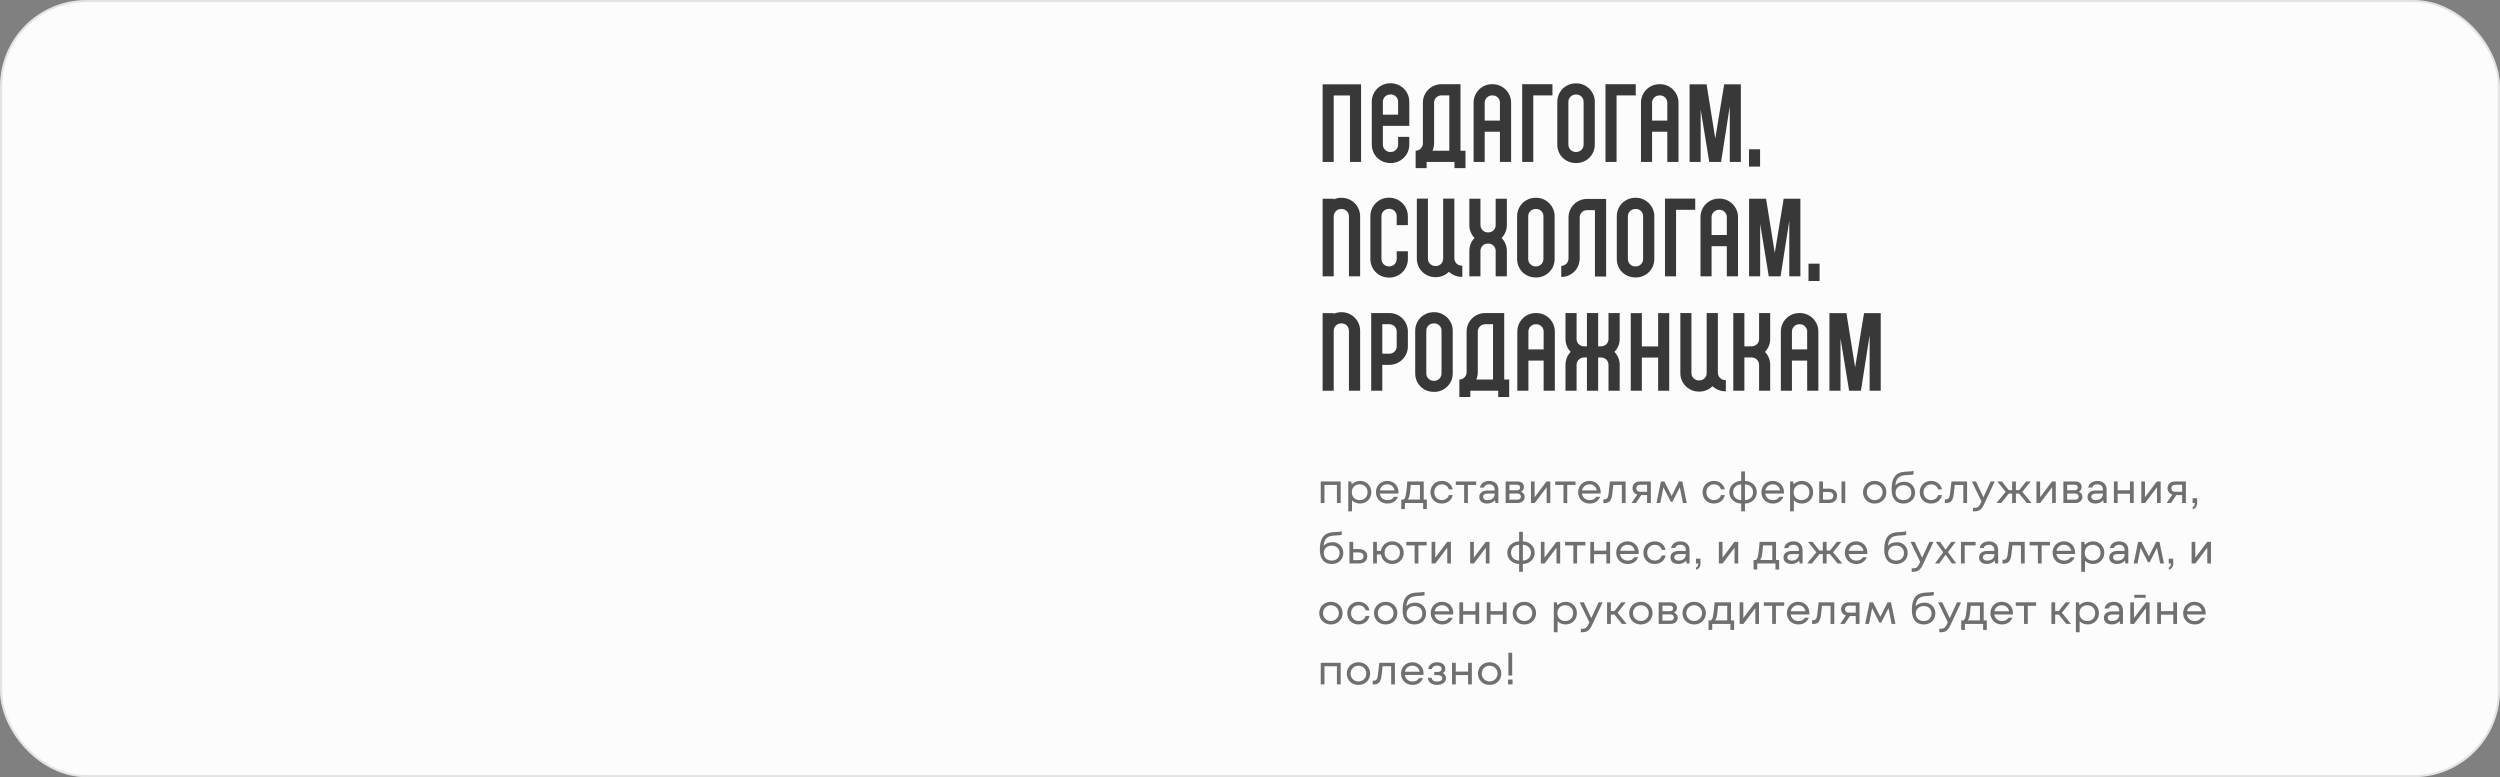
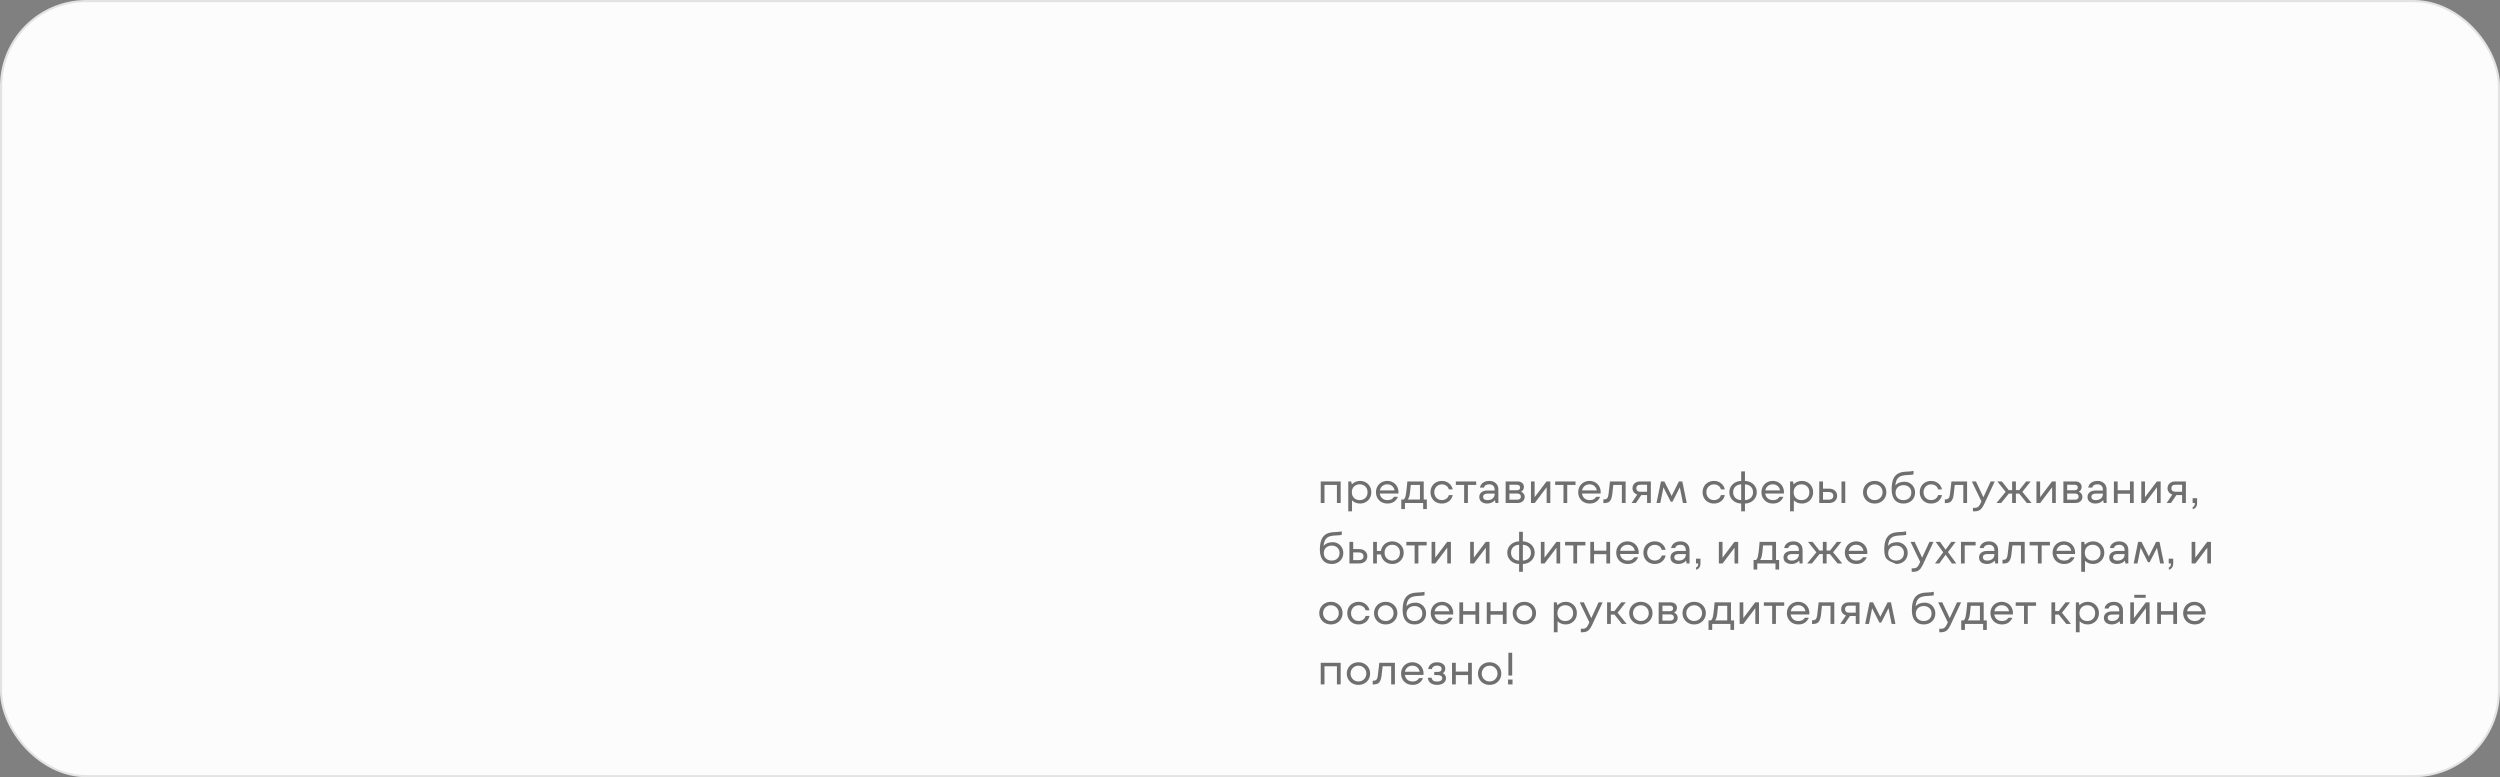
<svg xmlns="http://www.w3.org/2000/svg" width="1158" height="360" viewBox="0 0 1158 360" fill="none">
  <rect x="0" y="0" width="1158" height="360" fill="#808080" stroke="none" />
  <rect x="0.5" y="0.5" width="1157" height="359" rx="39.5" fill="#FCFCFC" stroke="#E3E3E3" />
-   <path d="M630.448 39.048H625.312V75H630.448V39.048ZM617.776 39.048H612.64V75H617.776V59.64V47.688V44.232H625.312V39.048H617.776ZM646.356 38.856C645.684 38.664 644.964 38.568 644.244 38.568H643.956C639.204 38.568 635.412 42.408 635.412 47.112V66.984C635.412 71.736 639.204 75.528 643.956 75.528H644.244C648.948 75.528 652.788 71.736 652.788 66.984V63.384H647.604V66.984C647.604 68.856 646.116 70.392 644.244 70.392H643.956C642.084 70.392 640.548 68.856 640.548 66.984V58.296H652.788V47.112C652.788 43.128 650.052 39.768 646.356 38.856ZM640.548 53.112V47.112C640.548 45.24 642.084 43.752 643.956 43.752H644.244C644.58 43.752 644.916 43.8 645.252 43.896C646.548 44.328 647.556 45.528 647.604 46.968C647.604 47.016 647.604 47.064 647.604 47.112V53.112H640.548ZM676.505 69.816V41.592V39H667.673C662.921 39 659.081 42.84 659.081 47.544V66.408C659.081 68.28 657.545 69.816 655.721 69.816V77.88H660.809V75H673.721V77.88H678.809V69.816H676.505ZM667.673 44.184H671.321V69.816H663.545C663.977 68.856 664.217 67.8 664.265 66.648V47.544C664.265 45.72 665.801 44.184 667.673 44.184ZM699.949 55.848V47.544C699.949 42.84 696.109 39 691.405 39H691.117C686.365 39 682.573 42.84 682.573 47.544V55.848V60.84V75H687.709V61.032H694.765V75H699.949V61.032V55.848ZM687.709 55.848V47.544C687.709 45.72 689.245 44.184 691.117 44.184H691.405C693.277 44.184 694.765 45.72 694.765 47.544V55.848H687.709ZM705.078 39V75H710.214V44.184H719.094V39H705.078ZM738.71 46.968C738.71 46.92 738.71 46.92 738.71 46.92C738.71 46.872 738.71 46.776 738.71 46.728C738.614 44.616 737.702 42.648 736.214 41.112C734.678 39.624 732.71 38.712 730.598 38.616C730.55 38.616 730.454 38.616 730.406 38.616C730.406 38.616 730.406 38.616 730.358 38.616C730.31 38.616 730.214 38.616 730.166 38.616H729.878C729.782 38.616 729.734 38.616 729.686 38.616C729.638 38.616 729.59 38.616 729.59 38.616C729.542 38.616 729.494 38.616 729.446 38.616C729.446 38.616 729.398 38.616 729.35 38.616C729.302 38.616 729.302 38.616 729.254 38.616C729.206 38.616 729.158 38.616 729.158 38.664C729.11 38.664 729.11 38.664 729.11 38.664C729.014 38.664 728.966 38.664 728.918 38.664C728.102 38.76 727.334 38.952 726.566 39.24C726.566 39.288 726.566 39.288 726.566 39.288C726.518 39.288 726.518 39.288 726.47 39.336C726.422 39.336 726.422 39.336 726.374 39.384H726.326C725.606 39.72 724.934 40.152 724.31 40.632C722.486 42.216 721.334 44.568 721.334 47.16V66.984C721.334 69.528 722.39 71.88 724.31 73.512L726.278 71.208L724.31 73.512C725.846 74.808 727.814 75.528 729.878 75.528H730.166C732.422 75.528 734.582 74.664 736.214 73.032C737.846 71.4 738.71 69.288 738.71 66.984V47.16C738.71 47.112 738.71 47.016 738.71 46.968ZM733.526 66.984C733.526 68.856 732.038 70.392 730.166 70.392H729.878C729.014 70.392 728.294 70.104 727.67 69.576C726.902 68.904 726.47 67.992 726.47 66.984V47.16C726.47 45.288 728.006 43.8 729.878 43.8H730.166C730.214 43.8 730.262 43.8 730.31 43.8C730.358 43.8 730.358 43.8 730.358 43.8C730.406 43.8 730.454 43.8 730.502 43.8C732.086 43.944 733.382 45.24 733.526 46.824C733.526 46.872 733.526 46.92 733.526 46.968C733.526 46.968 733.526 46.968 733.526 47.016C733.526 47.064 733.526 47.112 733.526 47.16V51.288V63.384V66.984ZM743.656 39V75H748.792V44.184H757.672V39H743.656ZM777.48 55.848V47.544C777.48 42.84 773.64 39 768.936 39H768.648C763.896 39 760.104 42.84 760.104 47.544V55.848V60.84V75H765.24V61.032H772.296V75H777.48V61.032V55.848ZM765.24 55.848V47.544C765.24 45.72 766.776 44.184 768.648 44.184H768.936C770.808 44.184 772.296 45.72 772.296 47.544V55.848H765.24ZM802.817 39.048H802.049H801.233H798.641L794.513 64.152L790.481 39.048H787.745H782.609V75H787.745V50.712L791.729 75H797.201L801.233 49.272V75H806.369V39.048H802.817ZM810.134 69.144V77.16H815.27V69.144H810.134ZM621.472 91.616H621.184C619.984 91.616 618.832 91.904 617.776 92.336V92.048H612.64V100.064C612.64 100.112 612.64 100.16 612.64 100.208V128H617.776V100.208C617.776 98.336 619.312 96.8 621.184 96.8H621.472C623.344 96.8 624.832 98.336 624.832 100.208V108.32H630.016V100.208C630.016 95.456 626.176 91.616 621.472 91.616ZM624.832 108.32V128H630.016V108.32H624.832ZM652.132 104.288V100.16C652.132 96.176 649.396 92.816 645.7 91.856C645.028 91.664 644.308 91.568 643.588 91.568H643.3C638.548 91.568 634.756 95.408 634.756 100.16V119.984C634.756 124.736 638.548 128.576 643.3 128.576H643.588C648.292 128.576 652.132 124.736 652.132 119.984V116.384H646.948V119.984C646.948 121.856 645.46 123.392 643.588 123.392H643.3C641.428 123.392 639.892 121.856 639.892 119.984V100.16C639.892 98.288 641.428 96.752 643.3 96.752H643.588C643.924 96.752 644.26 96.8 644.596 96.896C645.892 97.328 646.9 98.528 646.948 99.968C646.948 100.016 646.948 100.064 646.948 100.16V104.288H652.132ZM668.468 119.648H673.652V110.288V92H668.468V110.624V119.648ZM677.06 123.056C675.188 123.056 673.652 121.52 673.652 119.648H668.468C668.468 119.696 668.468 119.792 668.468 119.84C668.468 121.712 666.98 123.2 665.108 123.2H664.82C662.948 123.2 661.412 121.712 661.412 119.84V110V92H656.276V110V119.84C656.276 124.544 660.068 128.384 664.82 128.384H665.108C667.46 128.384 669.62 127.424 671.156 125.888C672.692 127.328 674.756 128.24 677.06 128.24H677.348V123.056H677.06ZM697.98 104.24V102.272V92.048H692.796V102.272V104.24C692.796 105.152 692.46 106.016 691.836 106.64C691.164 107.312 690.348 107.648 689.436 107.648H689.148C688.236 107.648 687.372 107.312 686.748 106.64C686.124 106.016 685.74 105.152 685.74 104.24V92.048H680.604V104.24C680.604 106.496 681.42 108.608 683.004 110.24C681.42 111.824 680.604 113.936 680.604 116.192V128H685.74V116.192C685.74 115.28 686.124 114.464 686.748 113.792C687.372 113.168 688.236 112.832 689.148 112.832H689.436C691.308 112.832 692.796 114.32 692.796 116.192V118.592V128H697.98V118.592H695.388H697.98V116.192C697.98 113.888 697.068 111.776 695.532 110.24C697.116 108.608 697.98 106.496 697.98 104.24ZM720.101 99.968C720.101 99.92 720.101 99.92 720.101 99.92C720.101 99.872 720.101 99.776 720.101 99.728C720.005 97.616 719.093 95.648 717.605 94.112C716.069 92.624 714.101 91.712 711.989 91.616C711.941 91.616 711.845 91.616 711.797 91.616C711.797 91.616 711.797 91.616 711.749 91.616C711.701 91.616 711.605 91.616 711.557 91.616H711.269C711.173 91.616 711.125 91.616 711.077 91.616C711.029 91.616 710.981 91.616 710.981 91.616C710.933 91.616 710.885 91.616 710.837 91.616C710.837 91.616 710.789 91.616 710.741 91.616C710.693 91.616 710.693 91.616 710.645 91.616C710.597 91.616 710.549 91.616 710.549 91.664C710.501 91.664 710.501 91.664 710.501 91.664C710.405 91.664 710.357 91.664 710.309 91.664C709.493 91.76 708.725 91.952 707.957 92.24C707.957 92.288 707.957 92.288 707.957 92.288C707.909 92.288 707.909 92.288 707.861 92.336C707.813 92.336 707.813 92.336 707.765 92.384H707.717C706.997 92.72 706.325 93.152 705.701 93.632C703.877 95.216 702.725 97.568 702.725 100.16V119.984C702.725 122.528 703.781 124.88 705.701 126.512L707.669 124.208L705.701 126.512C707.237 127.808 709.205 128.528 711.269 128.528H711.557C713.813 128.528 715.973 127.664 717.605 126.032C719.237 124.4 720.101 122.288 720.101 119.984V100.16C720.101 100.112 720.101 100.016 720.101 99.968ZM714.917 119.984C714.917 121.856 713.429 123.392 711.557 123.392H711.269C710.405 123.392 709.685 123.104 709.061 122.576C708.293 121.904 707.861 120.992 707.861 119.984V100.16C707.861 98.288 709.397 96.8 711.269 96.8H711.557C711.605 96.8 711.653 96.8 711.701 96.8C711.749 96.8 711.749 96.8 711.749 96.8C711.797 96.8 711.845 96.8 711.893 96.8C713.477 96.944 714.773 98.24 714.917 99.824C714.917 99.872 714.917 99.92 714.917 99.968C714.917 99.968 714.917 99.968 714.917 100.016C714.917 100.064 714.917 100.112 714.917 100.16V104.288V116.384V119.984ZM743.958 94.736V92.144H735.126C730.374 92.144 726.534 95.984 726.534 100.688V119.744C726.534 121.616 724.998 123.152 723.174 123.152V128.288C727.686 128.288 731.43 124.784 731.67 120.32H731.718V100.688C731.718 98.816 733.254 97.328 735.126 97.328H738.774V128.096H743.958V94.736ZM766.273 99.968C766.273 99.92 766.273 99.92 766.273 99.92C766.273 99.872 766.273 99.776 766.273 99.728C766.177 97.616 765.265 95.648 763.777 94.112C762.241 92.624 760.273 91.712 758.161 91.616C758.113 91.616 758.017 91.616 757.969 91.616C757.969 91.616 757.969 91.616 757.921 91.616C757.873 91.616 757.777 91.616 757.729 91.616H757.441C757.345 91.616 757.297 91.616 757.249 91.616C757.201 91.616 757.153 91.616 757.153 91.616C757.105 91.616 757.057 91.616 757.009 91.616C757.009 91.616 756.961 91.616 756.913 91.616C756.865 91.616 756.865 91.616 756.817 91.616C756.769 91.616 756.721 91.616 756.721 91.664C756.673 91.664 756.673 91.664 756.673 91.664C756.577 91.664 756.529 91.664 756.481 91.664C755.665 91.76 754.897 91.952 754.129 92.24C754.129 92.288 754.129 92.288 754.129 92.288C754.081 92.288 754.081 92.288 754.033 92.336C753.985 92.336 753.985 92.336 753.937 92.384H753.889C753.169 92.72 752.497 93.152 751.873 93.632C750.049 95.216 748.897 97.568 748.897 100.16V119.984C748.897 122.528 749.953 124.88 751.873 126.512L753.841 124.208L751.873 126.512C753.409 127.808 755.377 128.528 757.441 128.528H757.729C759.985 128.528 762.145 127.664 763.777 126.032C765.409 124.4 766.273 122.288 766.273 119.984V100.16C766.273 100.112 766.273 100.016 766.273 99.968ZM761.089 119.984C761.089 121.856 759.601 123.392 757.729 123.392H757.441C756.577 123.392 755.857 123.104 755.233 122.576C754.465 121.904 754.033 120.992 754.033 119.984V100.16C754.033 98.288 755.569 96.8 757.441 96.8H757.729C757.777 96.8 757.825 96.8 757.873 96.8C757.921 96.8 757.921 96.8 757.921 96.8C757.969 96.8 758.017 96.8 758.065 96.8C759.649 96.944 760.945 98.24 761.089 99.824C761.089 99.872 761.089 99.92 761.089 99.968C761.089 99.968 761.089 99.968 761.089 100.016C761.089 100.064 761.089 100.112 761.089 100.16V104.288V116.384V119.984ZM771.218 92V128H776.354V97.184H785.234V92H771.218ZM805.043 108.848V100.544C805.043 95.84 801.203 92 796.499 92H796.211C791.459 92 787.667 95.84 787.667 100.544V108.848V113.84V128H792.803V114.032H799.859V128H805.043V114.032V108.848ZM792.803 108.848V100.544C792.803 98.72 794.339 97.184 796.211 97.184H796.499C798.371 97.184 799.859 98.72 799.859 100.544V108.848H792.803ZM830.379 92.048H829.611H828.795H826.203L822.075 117.152L818.043 92.048H815.307H810.171V128H815.307V103.712L819.291 128H824.763L828.795 102.272V128H833.931V92.048H830.379ZM837.697 122.144V130.16H842.833V122.144H837.697ZM621.472 144.616H621.184C619.984 144.616 618.832 144.904 617.776 145.336V145.048H612.64V153.064C612.64 153.112 612.64 153.16 612.64 153.208V181H617.776V153.208C617.776 151.336 619.312 149.8 621.184 149.8H621.472C623.344 149.8 624.832 151.336 624.832 153.208V161.32H630.016V153.208C630.016 148.456 626.176 144.616 621.472 144.616ZM624.832 161.32V181H630.016V161.32H624.832ZM643.588 145H640.276H635.14V181H640.276V169H643.588C648.292 169 652.132 165.16 652.132 160.456V153.544C652.132 148.84 648.292 145 643.588 145ZM646.948 160.456C646.948 162.328 645.46 163.816 643.588 163.816H640.276V150.184H643.588C645.46 150.184 646.948 151.672 646.948 153.544V160.456ZM672.898 152.968C672.898 152.92 672.898 152.92 672.898 152.92C672.898 152.872 672.898 152.776 672.898 152.728C672.802 150.616 671.89 148.648 670.402 147.112C668.866 145.624 666.898 144.712 664.786 144.616C664.738 144.616 664.642 144.616 664.594 144.616C664.594 144.616 664.594 144.616 664.546 144.616C664.498 144.616 664.402 144.616 664.354 144.616H664.066C663.97 144.616 663.922 144.616 663.874 144.616C663.826 144.616 663.778 144.616 663.778 144.616C663.73 144.616 663.682 144.616 663.634 144.616C663.634 144.616 663.586 144.616 663.538 144.616C663.49 144.616 663.49 144.616 663.442 144.616C663.394 144.616 663.346 144.616 663.346 144.664C663.298 144.664 663.298 144.664 663.298 144.664C663.202 144.664 663.154 144.664 663.106 144.664C662.29 144.76 661.522 144.952 660.754 145.24C660.754 145.288 660.754 145.288 660.754 145.288C660.706 145.288 660.706 145.288 660.658 145.336C660.61 145.336 660.61 145.336 660.562 145.384H660.514C659.794 145.72 659.122 146.152 658.498 146.632C656.674 148.216 655.522 150.568 655.522 153.16V172.984C655.522 175.528 656.578 177.88 658.498 179.512L660.466 177.208L658.498 179.512C660.034 180.808 662.002 181.528 664.066 181.528H664.354C666.61 181.528 668.77 180.664 670.402 179.032C672.034 177.4 672.898 175.288 672.898 172.984V153.16C672.898 153.112 672.898 153.016 672.898 152.968ZM667.714 172.984C667.714 174.856 666.226 176.392 664.354 176.392H664.066C663.202 176.392 662.482 176.104 661.858 175.576C661.09 174.904 660.658 173.992 660.658 172.984V153.16C660.658 151.288 662.194 149.8 664.066 149.8H664.354C664.402 149.8 664.45 149.8 664.498 149.8C664.546 149.8 664.546 149.8 664.546 149.8C664.594 149.8 664.642 149.8 664.69 149.8C666.274 149.944 667.57 151.24 667.714 152.824C667.714 152.872 667.714 152.92 667.714 152.968C667.714 152.968 667.714 152.968 667.714 153.016C667.714 153.064 667.714 153.112 667.714 153.16V157.288V169.384V172.984ZM696.755 175.816V147.592V145H687.923C683.171 145 679.331 148.84 679.331 153.544V172.408C679.331 174.28 677.795 175.816 675.971 175.816V183.88H681.059V181H693.971V183.88H699.059V175.816H696.755ZM687.923 150.184H691.571V175.816H683.795C684.227 174.856 684.467 173.8 684.515 172.648V153.544C684.515 151.72 686.051 150.184 687.923 150.184ZM720.199 161.848V153.544C720.199 148.84 716.359 145 711.655 145H711.367C706.615 145 702.823 148.84 702.823 153.544V161.848V166.84V181H707.959V167.032H715.015V181H720.199V167.032V161.848ZM707.959 161.848V153.544C707.959 151.72 709.495 150.184 711.367 150.184H711.655C713.527 150.184 715.015 151.72 715.015 153.544V161.848H707.959ZM750.24 145H745.056V157.048C745.056 158.92 743.568 160.408 741.696 160.408H740.256V145H735.072V160.408H733.68C731.808 160.408 730.272 158.92 730.272 157.048V145H725.136V157.048C725.136 159.352 726.048 161.464 727.536 163C726.048 164.536 725.136 166.648 725.136 169V181H730.272V169C730.272 167.128 731.808 165.592 733.68 165.592H735.072V181H740.256V165.592H741.696C743.568 165.592 745.056 167.128 745.056 169V181H750.24V169C750.24 166.648 749.328 164.536 747.792 163C749.328 161.464 750.24 159.352 750.24 157.048V145ZM773.182 145.048H768.046V160.456H760.51V145.048H755.374V160.456V164.392V181H760.51V165.64H768.046V181H773.182V165.64V145.048ZM790.531 172.648H795.715V163.288V145H790.531V163.624V172.648ZM799.123 176.056C797.251 176.056 795.715 174.52 795.715 172.648H790.531C790.531 172.696 790.531 172.792 790.531 172.84C790.531 174.712 789.043 176.2 787.171 176.2H786.883C785.011 176.2 783.475 174.712 783.475 172.84V163V145H778.339V163V172.84C778.339 177.544 782.131 181.384 786.883 181.384H787.171C789.523 181.384 791.683 180.424 793.219 178.888C794.755 180.328 796.819 181.24 799.123 181.24H799.411V176.056H799.123ZM819.947 145H814.811V157.048C814.811 158.92 813.275 160.408 811.403 160.408H807.995V145H802.859V181H807.995V165.592H811.403C813.275 165.592 814.811 167.128 814.811 169V181H819.947V169C819.947 166.648 819.035 164.536 817.547 163C819.035 161.464 819.947 159.352 819.947 157.048V145ZM842.262 161.848V153.544C842.262 148.84 838.422 145 833.718 145H833.43C828.678 145 824.886 148.84 824.886 153.544V161.848V166.84V181H830.022V167.032H837.078V181H842.262V167.032V161.848ZM830.022 161.848V153.544C830.022 151.72 831.558 150.184 833.43 150.184H833.718C835.59 150.184 837.078 151.72 837.078 153.544V161.848H830.022ZM867.598 145.048H866.83H866.014H863.422L859.294 170.152L855.262 145.048H852.526H847.39V181H852.526V156.712L856.51 181H861.982L866.014 155.272V181H871.15V145.048H867.598Z" fill="#383838" />
-   <path d="M611.76 223H621V233H619.26V224.62H613.5V233H611.76V223ZM629.994 233.24C629.261 233.24 628.574 233.113 627.934 232.86C627.294 232.593 626.734 232.227 626.254 231.76V236.86H624.514V223H625.874L626.174 224.34C626.654 223.847 627.221 223.46 627.874 223.18C628.541 222.9 629.247 222.76 629.994 222.76C630.967 222.76 631.847 222.987 632.634 223.44C633.434 223.893 634.061 224.52 634.514 225.32C634.967 226.12 635.194 227.013 635.194 228C635.194 228.987 634.967 229.88 634.514 230.68C634.061 231.48 633.434 232.107 632.634 232.56C631.847 233.013 630.967 233.24 629.994 233.24ZM626.174 228C626.174 229.093 626.507 229.98 627.174 230.66C627.854 231.327 628.734 231.66 629.814 231.66C630.894 231.66 631.767 231.327 632.434 230.66C633.114 229.98 633.454 229.093 633.454 228C633.454 226.907 633.114 226.027 632.434 225.36C631.767 224.68 630.894 224.34 629.814 224.34C628.734 224.34 627.854 224.68 627.174 225.36C626.507 226.027 626.174 226.907 626.174 228ZM642.69 233.24C641.65 233.24 640.723 233.013 639.91 232.56C639.11 232.107 638.483 231.48 638.03 230.68C637.576 229.88 637.35 228.987 637.35 228C637.35 227.013 637.576 226.12 638.03 225.32C638.483 224.52 639.11 223.893 639.91 223.44C640.71 222.987 641.603 222.76 642.59 222.76C643.563 222.76 644.443 222.987 645.23 223.44C646.03 223.88 646.65 224.5 647.09 225.3C647.543 226.1 647.77 227.007 647.77 228.02C647.77 228.18 647.756 228.38 647.73 228.62H639.11C639.243 229.54 639.63 230.28 640.27 230.84C640.923 231.387 641.736 231.66 642.71 231.66C643.403 231.66 643.99 231.54 644.47 231.3C644.95 231.06 645.356 230.667 645.69 230.12H647.51C647.083 231.12 646.463 231.893 645.65 232.44C644.85 232.973 643.863 233.24 642.69 233.24ZM645.97 227.14C645.81 226.313 645.436 225.64 644.85 225.12C644.263 224.6 643.51 224.34 642.59 224.34C641.71 224.34 640.956 224.593 640.33 225.1C639.716 225.607 639.323 226.287 639.15 227.14H645.97ZM649.072 231.38H650.192C650.499 231.1 650.732 230.753 650.892 230.34C651.052 229.913 651.205 229.16 651.352 228.08C651.512 227 651.685 225.307 651.872 223H659.472V231.38H660.912V235.8H659.212V233H650.772V235.8H649.072V231.38ZM657.732 231.38V224.62H653.472C653.352 226.207 653.225 227.44 653.092 228.32C652.972 229.2 652.832 229.853 652.672 230.28C652.525 230.707 652.332 231.073 652.092 231.38H657.732ZM667.883 233.24C666.87 233.24 665.963 233.02 665.163 232.58C664.363 232.127 663.737 231.5 663.283 230.7C662.83 229.9 662.603 229 662.603 228C662.603 227 662.83 226.1 663.283 225.3C663.737 224.5 664.363 223.88 665.163 223.44C665.963 222.987 666.87 222.76 667.883 222.76C669.123 222.76 670.197 223.113 671.103 223.82C672.023 224.513 672.623 225.473 672.903 226.7H671.123C670.897 225.94 670.49 225.36 669.903 224.96C669.317 224.56 668.623 224.36 667.823 224.36C667.17 224.36 666.577 224.52 666.043 224.84C665.523 225.147 665.11 225.58 664.803 226.14C664.497 226.687 664.343 227.307 664.343 228C664.343 228.693 664.497 229.32 664.803 229.88C665.11 230.427 665.523 230.86 666.043 231.18C666.577 231.487 667.17 231.64 667.823 231.64C668.623 231.64 669.317 231.44 669.903 231.04C670.49 230.64 670.897 230.06 671.123 229.3H672.923C672.643 230.527 672.043 231.493 671.123 232.2C670.203 232.893 669.123 233.24 667.883 233.24ZM674.348 223H683.768V224.62H679.928V233H678.188V224.62H674.348V223ZM685.204 230.22C685.204 229.3 685.538 228.567 686.204 228.02C686.884 227.473 687.798 227.2 688.944 227.2H692.324V226.9C692.324 226.06 692.104 225.427 691.664 225C691.238 224.56 690.624 224.34 689.824 224.34C688.464 224.34 687.644 224.847 687.364 225.86H685.504C685.678 224.913 686.144 224.16 686.904 223.6C687.678 223.04 688.658 222.76 689.844 222.76C691.111 222.76 692.124 223.127 692.884 223.86C693.658 224.593 694.044 225.567 694.044 226.78V233H692.704L692.464 231.66C692.038 232.18 691.511 232.573 690.884 232.84C690.271 233.107 689.611 233.24 688.904 233.24C687.784 233.24 686.884 232.967 686.204 232.42C685.538 231.873 685.204 231.14 685.204 230.22ZM686.984 230.16C686.984 230.627 687.158 230.993 687.504 231.26C687.851 231.527 688.344 231.66 688.984 231.66C690.011 231.66 690.824 231.393 691.424 230.86C692.024 230.313 692.324 229.613 692.324 228.76V228.64H689.004C688.364 228.64 687.864 228.773 687.504 229.04C687.158 229.307 686.984 229.68 686.984 230.16ZM697.424 223H702.924C703.844 223 704.564 223.24 705.084 223.72C705.617 224.187 705.884 224.8 705.884 225.56C705.884 226.04 705.764 226.48 705.524 226.88C705.297 227.267 704.977 227.567 704.564 227.78C705.084 227.967 705.491 228.273 705.784 228.7C706.091 229.113 706.244 229.607 706.244 230.18C706.244 230.7 706.104 231.18 705.824 231.62C705.557 232.047 705.171 232.387 704.664 232.64C704.171 232.88 703.584 233 702.904 233H697.424V223ZM702.764 231.46C703.324 231.46 703.744 231.333 704.024 231.08C704.317 230.827 704.464 230.48 704.464 230.04C704.464 229.587 704.317 229.233 704.024 228.98C703.744 228.727 703.324 228.6 702.764 228.6H699.164V231.46H702.764ZM702.604 227.1C703.097 227.1 703.471 226.987 703.724 226.76C703.977 226.533 704.104 226.22 704.104 225.82C704.104 225.42 703.977 225.107 703.724 224.88C703.471 224.653 703.097 224.54 702.604 224.54H699.164V227.1H702.604ZM709.143 223H710.843V230.3L716.363 223H718.103V233H716.403V225.7L710.883 233H709.143V223ZM720.363 223H729.783V224.62H725.943V233H724.203V224.62H720.363V223ZM736.361 233.24C735.321 233.24 734.395 233.013 733.581 232.56C732.781 232.107 732.155 231.48 731.701 230.68C731.248 229.88 731.021 228.987 731.021 228C731.021 227.013 731.248 226.12 731.701 225.32C732.155 224.52 732.781 223.893 733.581 223.44C734.381 222.987 735.275 222.76 736.261 222.76C737.235 222.76 738.115 222.987 738.901 223.44C739.701 223.88 740.321 224.5 740.761 225.3C741.215 226.1 741.441 227.007 741.441 228.02C741.441 228.18 741.428 228.38 741.401 228.62H732.781C732.915 229.54 733.301 230.28 733.941 230.84C734.595 231.387 735.408 231.66 736.381 231.66C737.075 231.66 737.661 231.54 738.141 231.3C738.621 231.06 739.028 230.667 739.361 230.12H741.181C740.755 231.12 740.135 231.893 739.321 232.44C738.521 232.973 737.535 233.24 736.361 233.24ZM739.641 227.14C739.481 226.313 739.108 225.64 738.521 225.12C737.935 224.6 737.181 224.34 736.261 224.34C735.381 224.34 734.628 224.593 734.001 225.1C733.388 225.607 732.995 226.287 732.821 227.14H739.641ZM742.685 231.3H743.105C743.692 231.3 744.138 231.12 744.445 230.76C744.765 230.387 744.972 229.773 745.065 228.92L745.745 223H752.985V233H751.245V224.62H747.285L746.785 229.06C746.665 230.047 746.458 230.827 746.165 231.4C745.885 231.973 745.492 232.393 744.985 232.66C744.478 232.913 743.818 233.04 743.005 233.04H742.685V231.3ZM762.926 229.32H760.246L757.766 233H755.746L758.386 229.08C757.706 228.867 757.166 228.493 756.766 227.96C756.366 227.427 756.166 226.827 756.166 226.16C756.166 225.56 756.306 225.02 756.586 224.54C756.879 224.06 757.286 223.687 757.806 223.42C758.326 223.14 758.926 223 759.606 223H764.666V233H762.926V229.32ZM757.946 226.16C757.946 226.653 758.099 227.047 758.406 227.34C758.726 227.633 759.179 227.78 759.766 227.78H762.926V224.54H759.766C759.179 224.54 758.726 224.687 758.406 224.98C758.099 225.273 757.946 225.667 757.946 226.16ZM769.346 223H770.926L774.306 229.72L777.666 223H779.246L781.306 233H779.546L778.086 225.72L774.706 232.4H773.886L770.506 225.72L769.046 233H767.286L769.346 223ZM793.919 233.24C792.905 233.24 791.999 233.02 791.199 232.58C790.399 232.127 789.772 231.5 789.319 230.7C788.865 229.9 788.639 229 788.639 228C788.639 227 788.865 226.1 789.319 225.3C789.772 224.5 790.399 223.88 791.199 223.44C791.999 222.987 792.905 222.76 793.919 222.76C795.159 222.76 796.232 223.113 797.139 223.82C798.059 224.513 798.659 225.473 798.939 226.7H797.159C796.932 225.94 796.525 225.36 795.939 224.96C795.352 224.56 794.659 224.36 793.859 224.36C793.205 224.36 792.612 224.52 792.079 224.84C791.559 225.147 791.145 225.58 790.839 226.14C790.532 226.687 790.379 227.307 790.379 228C790.379 228.693 790.532 229.32 790.839 229.88C791.145 230.427 791.559 230.86 792.079 231.18C792.612 231.487 793.205 231.64 793.859 231.64C794.659 231.64 795.352 231.44 795.939 231.04C796.525 230.64 796.932 230.06 797.159 229.3H798.959C798.679 230.527 798.079 231.493 797.159 232.2C796.239 232.893 795.159 233.24 793.919 233.24ZM806.521 233.24C805.441 233.2 804.488 232.947 803.661 232.48C802.834 232 802.188 231.373 801.721 230.6C801.268 229.813 801.041 228.947 801.041 228C801.041 227.053 801.268 226.193 801.721 225.42C802.188 224.633 802.834 224.007 803.661 223.54C804.488 223.06 805.441 222.8 806.521 222.76V218.34H808.261V222.76C809.341 222.8 810.294 223.06 811.121 223.54C811.948 224.007 812.588 224.633 813.041 225.42C813.508 226.193 813.741 227.053 813.741 228C813.741 228.947 813.508 229.813 813.041 230.6C812.588 231.373 811.948 232 811.121 232.48C810.294 232.947 809.341 233.2 808.261 233.24V236.86H806.521V233.24ZM802.781 228C802.781 229.04 803.114 229.9 803.781 230.58C804.448 231.247 805.361 231.607 806.521 231.66V224.34C805.361 224.393 804.448 224.76 803.781 225.44C803.114 226.107 802.781 226.96 802.781 228ZM808.261 231.66C809.421 231.607 810.334 231.247 811.001 230.58C811.668 229.9 812.001 229.04 812.001 228C812.001 226.96 811.668 226.107 811.001 225.44C810.334 224.76 809.421 224.393 808.261 224.34V231.66ZM821.244 233.24C820.204 233.24 819.278 233.013 818.464 232.56C817.664 232.107 817.038 231.48 816.584 230.68C816.131 229.88 815.904 228.987 815.904 228C815.904 227.013 816.131 226.12 816.584 225.32C817.038 224.52 817.664 223.893 818.464 223.44C819.264 222.987 820.158 222.76 821.144 222.76C822.118 222.76 822.998 222.987 823.784 223.44C824.584 223.88 825.204 224.5 825.644 225.3C826.098 226.1 826.324 227.007 826.324 228.02C826.324 228.18 826.311 228.38 826.284 228.62H817.664C817.798 229.54 818.184 230.28 818.824 230.84C819.478 231.387 820.291 231.66 821.264 231.66C821.958 231.66 822.544 231.54 823.024 231.3C823.504 231.06 823.911 230.667 824.244 230.12H826.064C825.638 231.12 825.018 231.893 824.204 232.44C823.404 232.973 822.418 233.24 821.244 233.24ZM824.524 227.14C824.364 226.313 823.991 225.64 823.404 225.12C822.818 224.6 822.064 224.34 821.144 224.34C820.264 224.34 819.511 224.593 818.884 225.1C818.271 225.607 817.878 226.287 817.704 227.14H824.524ZM834.642 233.24C833.909 233.24 833.222 233.113 832.582 232.86C831.942 232.593 831.382 232.227 830.902 231.76V236.86H829.162V223H830.522L830.822 224.34C831.302 223.847 831.869 223.46 832.522 223.18C833.189 222.9 833.896 222.76 834.642 222.76C835.616 222.76 836.496 222.987 837.282 223.44C838.082 223.893 838.709 224.52 839.162 225.32C839.616 226.12 839.842 227.013 839.842 228C839.842 228.987 839.616 229.88 839.162 230.68C838.709 231.48 838.082 232.107 837.282 232.56C836.496 233.013 835.616 233.24 834.642 233.24ZM830.822 228C830.822 229.093 831.156 229.98 831.822 230.66C832.502 231.327 833.382 231.66 834.462 231.66C835.542 231.66 836.416 231.327 837.082 230.66C837.762 229.98 838.102 229.093 838.102 228C838.102 226.907 837.762 226.027 837.082 225.36C836.416 224.68 835.542 224.34 834.462 224.34C833.382 224.34 832.502 224.68 831.822 225.36C831.156 226.027 830.822 226.907 830.822 228ZM852.978 223H854.718V233H852.978V223ZM842.678 223H844.418V226.34H847.158C848.331 226.34 849.258 226.653 849.938 227.28C850.618 227.893 850.958 228.693 850.958 229.68C850.958 230.653 850.611 231.453 849.918 232.08C849.238 232.693 848.318 233 847.158 233H842.678V223ZM846.958 231.46C847.691 231.46 848.245 231.307 848.618 231C848.991 230.68 849.178 230.24 849.178 229.68C849.178 229.107 848.991 228.667 848.618 228.36C848.258 228.04 847.705 227.88 846.958 227.88H844.418V231.46H846.958ZM868.355 233.24C867.328 233.24 866.402 233.013 865.575 232.56C864.762 232.093 864.122 231.46 863.655 230.66C863.188 229.86 862.955 228.973 862.955 228C862.955 227.027 863.188 226.14 863.655 225.34C864.122 224.54 864.762 223.913 865.575 223.46C866.402 222.993 867.328 222.76 868.355 222.76C869.382 222.76 870.302 222.993 871.115 223.46C871.942 223.913 872.588 224.54 873.055 225.34C873.522 226.14 873.755 227.027 873.755 228C873.755 228.973 873.522 229.86 873.055 230.66C872.588 231.46 871.942 232.093 871.115 232.56C870.302 233.013 869.382 233.24 868.355 233.24ZM864.695 228C864.695 228.68 864.855 229.3 865.175 229.86C865.495 230.42 865.928 230.86 866.475 231.18C867.035 231.5 867.662 231.66 868.355 231.66C869.048 231.66 869.668 231.5 870.215 231.18C870.775 230.86 871.215 230.42 871.535 229.86C871.855 229.3 872.015 228.68 872.015 228C872.015 227.307 871.855 226.687 871.535 226.14C871.215 225.58 870.775 225.14 870.215 224.82C869.668 224.5 869.048 224.34 868.355 224.34C867.662 224.34 867.035 224.5 866.475 224.82C865.928 225.14 865.495 225.58 865.175 226.14C864.855 226.687 864.695 227.307 864.695 228ZM881.704 233.24C880.397 233.24 879.317 232.927 878.464 232.3C877.61 231.673 876.997 230.793 876.624 229.66C876.344 228.793 876.204 227.807 876.204 226.7C876.204 225.007 876.39 223.587 876.764 222.44C877.137 221.293 877.757 220.387 878.624 219.72C879.49 219.053 880.67 218.653 882.164 218.52C882.444 218.493 882.85 218.467 883.384 218.44C883.477 218.44 883.73 218.427 884.144 218.4C884.557 218.373 884.944 218.34 885.304 218.3C885.677 218.247 886.024 218.18 886.344 218.1V219.76C885.784 219.88 884.93 219.967 883.784 220.02C883.117 220.047 882.63 220.08 882.324 220.12C881.297 220.227 880.477 220.473 879.864 220.86C879.264 221.247 878.81 221.767 878.504 222.42C878.21 223.06 878.024 223.88 877.944 224.88C878.424 224.28 879.024 223.84 879.744 223.56C880.464 223.28 881.257 223.14 882.124 223.14C883.044 223.14 883.877 223.36 884.624 223.8C885.384 224.24 885.977 224.84 886.404 225.6C886.844 226.36 887.064 227.2 887.064 228.12C887.064 229.093 886.837 229.973 886.384 230.76C885.93 231.533 885.297 232.14 884.484 232.58C883.67 233.02 882.744 233.24 881.704 233.24ZM878.024 228.16C878.024 229.213 878.357 230.06 879.024 230.7C879.704 231.34 880.59 231.66 881.684 231.66C882.777 231.66 883.657 231.34 884.324 230.7C884.99 230.06 885.324 229.213 885.324 228.16C885.324 227.133 884.99 226.307 884.324 225.68C883.657 225.04 882.777 224.72 881.684 224.72C880.964 224.72 880.324 224.867 879.764 225.16C879.217 225.453 878.79 225.86 878.484 226.38C878.177 226.9 878.024 227.493 878.024 228.16ZM894.505 233.24C893.491 233.24 892.585 233.02 891.785 232.58C890.985 232.127 890.358 231.5 889.905 230.7C889.451 229.9 889.225 229 889.225 228C889.225 227 889.451 226.1 889.905 225.3C890.358 224.5 890.985 223.88 891.785 223.44C892.585 222.987 893.491 222.76 894.505 222.76C895.745 222.76 896.818 223.113 897.725 223.82C898.645 224.513 899.245 225.473 899.525 226.7H897.745C897.518 225.94 897.111 225.36 896.525 224.96C895.938 224.56 895.245 224.36 894.445 224.36C893.791 224.36 893.198 224.52 892.665 224.84C892.145 225.147 891.731 225.58 891.425 226.14C891.118 226.687 890.965 227.307 890.965 228C890.965 228.693 891.118 229.32 891.425 229.88C891.731 230.427 892.145 230.86 892.665 231.18C893.198 231.487 893.791 231.64 894.445 231.64C895.245 231.64 895.938 231.44 896.525 231.04C897.111 230.64 897.518 230.06 897.745 229.3H899.545C899.265 230.527 898.665 231.493 897.745 232.2C896.825 232.893 895.745 233.24 894.505 233.24ZM900.849 231.3H901.269C901.856 231.3 902.303 231.12 902.609 230.76C902.929 230.387 903.136 229.773 903.229 228.92L903.909 223H911.149V233H909.409V224.62H905.449L904.949 229.06C904.829 230.047 904.623 230.827 904.329 231.4C904.049 231.973 903.656 232.393 903.149 232.66C902.643 232.913 901.983 233.04 901.169 233.04H900.849V231.3ZM913.87 235.24H914.61C915.103 235.24 915.503 235.173 915.81 235.04C916.13 234.92 916.417 234.7 916.67 234.38C916.923 234.06 917.19 233.593 917.47 232.98L917.81 232.26L913.35 223H915.25L918.71 230.32L922.09 223H923.97L919.13 233.38C918.717 234.26 918.31 234.947 917.91 235.44C917.51 235.947 917.05 236.307 916.53 236.52C916.023 236.747 915.39 236.86 914.63 236.86H913.87V235.24ZM935.298 228.64H933.758V233H932.018V228.64H930.478L926.938 233H924.758L929.018 227.82L925.158 223H927.258L930.438 227.02H932.018V223H933.758V227.02H935.338L938.518 223H940.618L936.758 227.82L941.018 233H938.838L935.298 228.64ZM943.283 223H944.983V230.3L950.503 223H952.243V233H950.543V225.7L945.023 233H943.283V223ZM955.764 223H961.264C962.184 223 962.904 223.24 963.424 223.72C963.957 224.187 964.224 224.8 964.224 225.56C964.224 226.04 964.104 226.48 963.864 226.88C963.637 227.267 963.317 227.567 962.904 227.78C963.424 227.967 963.831 228.273 964.124 228.7C964.431 229.113 964.584 229.607 964.584 230.18C964.584 230.7 964.444 231.18 964.164 231.62C963.897 232.047 963.511 232.387 963.004 232.64C962.511 232.88 961.924 233 961.244 233H955.764V223ZM961.104 231.46C961.664 231.46 962.084 231.333 962.364 231.08C962.657 230.827 962.804 230.48 962.804 230.04C962.804 229.587 962.657 229.233 962.364 228.98C962.084 228.727 961.664 228.6 961.104 228.6H957.504V231.46H961.104ZM960.944 227.1C961.437 227.1 961.811 226.987 962.064 226.76C962.317 226.533 962.444 226.22 962.444 225.82C962.444 225.42 962.317 225.107 962.064 224.88C961.811 224.653 961.437 224.54 960.944 224.54H957.504V227.1H960.944ZM966.943 230.22C966.943 229.3 967.276 228.567 967.943 228.02C968.623 227.473 969.536 227.2 970.683 227.2H974.063V226.9C974.063 226.06 973.843 225.427 973.403 225C972.976 224.56 972.363 224.34 971.563 224.34C970.203 224.34 969.383 224.847 969.103 225.86H967.243C967.416 224.913 967.883 224.16 968.643 223.6C969.416 223.04 970.396 222.76 971.583 222.76C972.849 222.76 973.863 223.127 974.623 223.86C975.396 224.593 975.783 225.567 975.783 226.78V233H974.443L974.203 231.66C973.776 232.18 973.249 232.573 972.623 232.84C972.009 233.107 971.349 233.24 970.643 233.24C969.523 233.24 968.623 232.967 967.943 232.42C967.276 231.873 966.943 231.14 966.943 230.22ZM968.723 230.16C968.723 230.627 968.896 230.993 969.243 231.26C969.589 231.527 970.083 231.66 970.723 231.66C971.749 231.66 972.563 231.393 973.163 230.86C973.763 230.313 974.063 229.613 974.063 228.76V228.64H970.743C970.103 228.64 969.603 228.773 969.243 229.04C968.896 229.307 968.723 229.68 968.723 230.16ZM986.602 228.7H980.902V233H979.162V223H980.902V227.08H986.602V223H988.342V233H986.602V228.7ZM991.858 223H993.558V230.3L999.078 223H1000.82V233H999.118V225.7L993.598 233H991.858V223ZM1010.76 229.32H1008.08L1005.6 233H1003.58L1006.22 229.08C1005.54 228.867 1005 228.493 1004.6 227.96C1004.2 227.427 1004 226.827 1004 226.16C1004 225.56 1004.14 225.02 1004.42 224.54C1004.71 224.06 1005.12 223.687 1005.64 223.42C1006.16 223.14 1006.76 223 1007.44 223H1012.5V233H1010.76V229.32ZM1005.78 226.16C1005.78 226.653 1005.93 227.047 1006.24 227.34C1006.56 227.633 1007.01 227.78 1007.6 227.78H1010.76V224.54H1007.6C1007.01 224.54 1006.56 224.687 1006.24 224.98C1005.93 225.273 1005.78 225.667 1005.78 226.16ZM1015.66 234.82C1016.02 234.713 1016.27 234.507 1016.42 234.2C1016.58 233.907 1016.66 233.507 1016.66 233H1015.62V230.76H1017.7V232.88C1017.7 233.72 1017.52 234.393 1017.16 234.9C1016.8 235.407 1016.3 235.733 1015.66 235.88V234.82ZM616.86 261.24C615.553 261.24 614.473 260.927 613.62 260.3C612.767 259.673 612.153 258.793 611.78 257.66C611.5 256.793 611.36 255.807 611.36 254.7C611.36 253.007 611.547 251.587 611.92 250.44C612.293 249.293 612.913 248.387 613.78 247.72C614.647 247.053 615.827 246.653 617.32 246.52C617.6 246.493 618.007 246.467 618.54 246.44C618.633 246.44 618.887 246.427 619.3 246.4C619.713 246.373 620.1 246.34 620.46 246.3C620.833 246.247 621.18 246.18 621.5 246.1V247.76C620.94 247.88 620.087 247.967 618.94 248.02C618.273 248.047 617.787 248.08 617.48 248.12C616.453 248.227 615.633 248.473 615.02 248.86C614.42 249.247 613.967 249.767 613.66 250.42C613.367 251.06 613.18 251.88 613.1 252.88C613.58 252.28 614.18 251.84 614.9 251.56C615.62 251.28 616.413 251.14 617.28 251.14C618.2 251.14 619.033 251.36 619.78 251.8C620.54 252.24 621.133 252.84 621.56 253.6C622 254.36 622.22 255.2 622.22 256.12C622.22 257.093 621.993 257.973 621.54 258.76C621.087 259.533 620.453 260.14 619.64 260.58C618.827 261.02 617.9 261.24 616.86 261.24ZM613.18 256.16C613.18 257.213 613.513 258.06 614.18 258.7C614.86 259.34 615.747 259.66 616.84 259.66C617.933 259.66 618.813 259.34 619.48 258.7C620.147 258.06 620.48 257.213 620.48 256.16C620.48 255.133 620.147 254.307 619.48 253.68C618.813 253.04 617.933 252.72 616.84 252.72C616.12 252.72 615.48 252.867 614.92 253.16C614.373 253.453 613.947 253.86 613.64 254.38C613.333 254.9 613.18 255.493 613.18 256.16ZM625.061 251H626.801V254.34H629.541C630.714 254.34 631.641 254.653 632.321 255.28C633.001 255.893 633.341 256.693 633.341 257.68C633.341 258.653 632.994 259.453 632.301 260.08C631.621 260.693 630.701 261 629.541 261H625.061V251ZM629.341 259.46C630.074 259.46 630.627 259.307 631.001 259C631.374 258.68 631.561 258.24 631.561 257.68C631.561 257.107 631.374 256.667 631.001 256.36C630.641 256.04 630.087 255.88 629.341 255.88H626.801V259.46H629.341ZM636.037 251H637.777V255.2H639.657C639.777 254.347 640.077 253.587 640.557 252.92C641.037 252.24 641.651 251.713 642.397 251.34C643.157 250.953 643.991 250.76 644.897 250.76C645.897 250.76 646.797 250.993 647.597 251.46C648.411 251.913 649.044 252.54 649.497 253.34C649.964 254.127 650.197 255.013 650.197 256C650.197 256.987 649.964 257.88 649.497 258.68C649.044 259.467 648.411 260.093 647.597 260.56C646.797 261.013 645.897 261.24 644.897 261.24C643.991 261.24 643.164 261.053 642.417 260.68C641.671 260.293 641.051 259.767 640.557 259.1C640.077 258.433 639.777 257.673 639.657 256.82H637.777V261H636.037V251ZM641.337 256C641.337 256.72 641.484 257.36 641.777 257.92C642.084 258.467 642.504 258.893 643.037 259.2C643.584 259.507 644.204 259.66 644.897 259.66C645.591 259.66 646.204 259.507 646.737 259.2C647.284 258.893 647.704 258.467 647.997 257.92C648.304 257.36 648.457 256.72 648.457 256C648.457 254.907 648.124 254.027 647.457 253.36C646.804 252.68 645.951 252.34 644.897 252.34C643.844 252.34 642.984 252.68 642.317 253.36C641.664 254.027 641.337 254.907 641.337 256ZM651.418 251H660.838V252.62H656.998V261H655.258V252.62H651.418V251ZM663.108 251H664.808V258.3L670.328 251H672.068V261H670.368V253.7L664.848 261H663.108V251ZM680.979 251H682.679V258.3L688.199 251H689.939V261H688.239V253.7L682.719 261H680.979V251ZM703.65 261.24C702.57 261.2 701.617 260.947 700.79 260.48C699.963 260 699.317 259.373 698.85 258.6C698.397 257.813 698.17 256.947 698.17 256C698.17 255.053 698.397 254.193 698.85 253.42C699.317 252.633 699.963 252.007 700.79 251.54C701.617 251.06 702.57 250.8 703.65 250.76V246.34H705.39V250.76C706.47 250.8 707.423 251.06 708.25 251.54C709.077 252.007 709.717 252.633 710.17 253.42C710.637 254.193 710.87 255.053 710.87 256C710.87 256.947 710.637 257.813 710.17 258.6C709.717 259.373 709.077 260 708.25 260.48C707.423 260.947 706.47 261.2 705.39 261.24V264.86H703.65V261.24ZM699.91 256C699.91 257.04 700.243 257.9 700.91 258.58C701.577 259.247 702.49 259.607 703.65 259.66V252.34C702.49 252.393 701.577 252.76 700.91 253.44C700.243 254.107 699.91 254.96 699.91 256ZM705.39 259.66C706.55 259.607 707.463 259.247 708.13 258.58C708.797 257.9 709.13 257.04 709.13 256C709.13 254.96 708.797 254.107 708.13 253.44C707.463 252.76 706.55 252.393 705.39 252.34V259.66ZM713.713 251H715.413V258.3L720.933 251H722.673V261H720.973V253.7L715.453 261H713.713V251ZM724.934 251H734.354V252.62H730.514V261H728.774V252.62H724.934V251ZM744.063 256.7H738.363V261H736.623V251H738.363V255.08H744.063V251H745.803V261H744.063V256.7ZM753.979 261.24C752.939 261.24 752.012 261.013 751.199 260.56C750.399 260.107 749.772 259.48 749.319 258.68C748.865 257.88 748.639 256.987 748.639 256C748.639 255.013 748.865 254.12 749.319 253.32C749.772 252.52 750.399 251.893 751.199 251.44C751.999 250.987 752.892 250.76 753.879 250.76C754.852 250.76 755.732 250.987 756.519 251.44C757.319 251.88 757.939 252.5 758.379 253.3C758.832 254.1 759.059 255.007 759.059 256.02C759.059 256.18 759.045 256.38 759.019 256.62H750.399C750.532 257.54 750.919 258.28 751.559 258.84C752.212 259.387 753.025 259.66 753.999 259.66C754.692 259.66 755.279 259.54 755.759 259.3C756.239 259.06 756.645 258.667 756.979 258.12H758.799C758.372 259.12 757.752 259.893 756.939 260.44C756.139 260.973 755.152 261.24 753.979 261.24ZM757.259 255.14C757.099 254.313 756.725 253.64 756.139 253.12C755.552 252.6 754.799 252.34 753.879 252.34C752.999 252.34 752.245 252.593 751.619 253.1C751.005 253.607 750.612 254.287 750.439 255.14H757.259ZM766.497 261.24C765.483 261.24 764.577 261.02 763.777 260.58C762.977 260.127 762.35 259.5 761.897 258.7C761.443 257.9 761.217 257 761.217 256C761.217 255 761.443 254.1 761.897 253.3C762.35 252.5 762.977 251.88 763.777 251.44C764.577 250.987 765.483 250.76 766.497 250.76C767.737 250.76 768.81 251.113 769.717 251.82C770.637 252.513 771.237 253.473 771.517 254.7H769.737C769.51 253.94 769.103 253.36 768.517 252.96C767.93 252.56 767.237 252.36 766.437 252.36C765.783 252.36 765.19 252.52 764.657 252.84C764.137 253.147 763.723 253.58 763.417 254.14C763.11 254.687 762.957 255.307 762.957 256C762.957 256.693 763.11 257.32 763.417 257.88C763.723 258.427 764.137 258.86 764.657 259.18C765.19 259.487 765.783 259.64 766.437 259.64C767.237 259.64 767.93 259.44 768.517 259.04C769.103 258.64 769.51 258.06 769.737 257.3H771.537C771.257 258.527 770.657 259.493 769.737 260.2C768.817 260.893 767.737 261.24 766.497 261.24ZM773.759 258.22C773.759 257.3 774.092 256.567 774.759 256.02C775.439 255.473 776.352 255.2 777.499 255.2H780.879V254.9C780.879 254.06 780.659 253.427 780.219 253C779.792 252.56 779.179 252.34 778.379 252.34C777.019 252.34 776.199 252.847 775.919 253.86H774.059C774.232 252.913 774.699 252.16 775.459 251.6C776.232 251.04 777.212 250.76 778.399 250.76C779.666 250.76 780.679 251.127 781.439 251.86C782.212 252.593 782.599 253.567 782.599 254.78V261H781.259L781.019 259.66C780.592 260.18 780.066 260.573 779.439 260.84C778.826 261.107 778.166 261.24 777.459 261.24C776.339 261.24 775.439 260.967 774.759 260.42C774.092 259.873 773.759 259.14 773.759 258.22ZM775.539 258.16C775.539 258.627 775.712 258.993 776.059 259.26C776.406 259.527 776.899 259.66 777.539 259.66C778.566 259.66 779.379 259.393 779.979 258.86C780.579 258.313 780.879 257.613 780.879 256.76V256.64H777.559C776.919 256.64 776.419 256.773 776.059 257.04C775.712 257.307 775.539 257.68 775.539 258.16ZM785.619 262.82C785.979 262.713 786.232 262.507 786.379 262.2C786.539 261.907 786.619 261.507 786.619 261H785.579V258.76H787.659V260.88C787.659 261.72 787.479 262.393 787.119 262.9C786.759 263.407 786.259 263.733 785.619 263.88V262.82ZM796.174 251H797.874V258.3L803.394 251H805.134V261H803.434V253.7L797.914 261H796.174V251ZM812.255 259.38H813.375C813.682 259.1 813.915 258.753 814.075 258.34C814.235 257.913 814.389 257.16 814.535 256.08C814.695 255 814.869 253.307 815.055 251H822.655V259.38H824.095V263.8H822.395V261H813.955V263.8H812.255V259.38ZM820.915 259.38V252.62H816.655C816.535 254.207 816.409 255.44 816.275 256.32C816.155 257.2 816.015 257.853 815.855 258.28C815.709 258.707 815.515 259.073 815.275 259.38H820.915ZM826.122 258.22C826.122 257.3 826.456 256.567 827.122 256.02C827.802 255.473 828.716 255.2 829.862 255.2H833.242V254.9C833.242 254.06 833.022 253.427 832.582 253C832.156 252.56 831.542 252.34 830.742 252.34C829.382 252.34 828.562 252.847 828.282 253.86H826.422C826.596 252.913 827.062 252.16 827.822 251.6C828.596 251.04 829.576 250.76 830.762 250.76C832.029 250.76 833.042 251.127 833.802 251.86C834.576 252.593 834.962 253.567 834.962 254.78V261H833.622L833.382 259.66C832.956 260.18 832.429 260.573 831.802 260.84C831.189 261.107 830.529 261.24 829.822 261.24C828.702 261.24 827.802 260.967 827.122 260.42C826.456 259.873 826.122 259.14 826.122 258.22ZM827.902 258.16C827.902 258.627 828.076 258.993 828.422 259.26C828.769 259.527 829.262 259.66 829.902 259.66C830.929 259.66 831.742 259.393 832.342 258.86C832.942 258.313 833.242 257.613 833.242 256.76V256.64H829.922C829.282 256.64 828.782 256.773 828.422 257.04C828.076 257.307 827.902 257.68 827.902 258.16ZM847.622 256.64H846.082V261H844.342V256.64H842.802L839.262 261H837.082L841.342 255.82L837.482 251H839.582L842.762 255.02H844.342V251H846.082V255.02H847.662L850.842 251H852.942L849.082 255.82L853.342 261H851.162L847.622 256.64ZM859.877 261.24C858.837 261.24 857.91 261.013 857.097 260.56C856.297 260.107 855.67 259.48 855.217 258.68C854.764 257.88 854.537 256.987 854.537 256C854.537 255.013 854.764 254.12 855.217 253.32C855.67 252.52 856.297 251.893 857.097 251.44C857.897 250.987 858.79 250.76 859.777 250.76C860.75 250.76 861.63 250.987 862.417 251.44C863.217 251.88 863.837 252.5 864.277 253.3C864.73 254.1 864.957 255.007 864.957 256.02C864.957 256.18 864.944 256.38 864.917 256.62H856.297C856.43 257.54 856.817 258.28 857.457 258.84C858.11 259.387 858.924 259.66 859.897 259.66C860.59 259.66 861.177 259.54 861.657 259.3C862.137 259.06 862.544 258.667 862.877 258.12H864.697C864.27 259.12 863.65 259.893 862.837 260.44C862.037 260.973 861.05 261.24 859.877 261.24ZM863.157 255.14C862.997 254.313 862.624 253.64 862.037 253.12C861.45 252.6 860.697 252.34 859.777 252.34C858.897 252.34 858.144 252.593 857.517 253.1C856.904 253.607 856.51 254.287 856.337 255.14H863.157ZM878.286 261.24C876.979 261.24 875.899 260.927 875.046 260.3C874.192 259.673 873.579 258.793 873.206 257.66C872.926 256.793 872.786 255.807 872.786 254.7C872.786 253.007 872.972 251.587 873.346 250.44C873.719 249.293 874.339 248.387 875.206 247.72C876.072 247.053 877.252 246.653 878.746 246.52C879.026 246.493 879.432 246.467 879.966 246.44C880.059 246.44 880.312 246.427 880.726 246.4C881.139 246.373 881.526 246.34 881.886 246.3C882.259 246.247 882.606 246.18 882.926 246.1V247.76C882.366 247.88 881.512 247.967 880.366 248.02C879.699 248.047 879.212 248.08 878.906 248.12C877.879 248.227 877.059 248.473 876.446 248.86C875.846 249.247 875.392 249.767 875.086 250.42C874.792 251.06 874.606 251.88 874.526 252.88C875.006 252.28 875.606 251.84 876.326 251.56C877.046 251.28 877.839 251.14 878.706 251.14C879.626 251.14 880.459 251.36 881.206 251.8C881.966 252.24 882.559 252.84 882.986 253.6C883.426 254.36 883.646 255.2 883.646 256.12C883.646 257.093 883.419 257.973 882.966 258.76C882.512 259.533 881.879 260.14 881.066 260.58C880.252 261.02 879.326 261.24 878.286 261.24ZM874.606 256.16C874.606 257.213 874.939 258.06 875.606 258.7C876.286 259.34 877.172 259.66 878.266 259.66C879.359 259.66 880.239 259.34 880.906 258.7C881.572 258.06 881.906 257.213 881.906 256.16C881.906 255.133 881.572 254.307 880.906 253.68C880.239 253.04 879.359 252.72 878.266 252.72C877.546 252.72 876.906 252.867 876.346 253.16C875.799 253.453 875.372 253.86 875.066 254.38C874.759 254.9 874.606 255.493 874.606 256.16ZM885.491 263.24H886.231C886.725 263.24 887.125 263.173 887.431 263.04C887.751 262.92 888.038 262.7 888.291 262.38C888.545 262.06 888.811 261.593 889.091 260.98L889.431 260.26L884.971 251H886.871L890.331 258.32L893.711 251H895.591L890.751 261.38C890.338 262.26 889.931 262.947 889.531 263.44C889.131 263.947 888.671 264.307 888.151 264.52C887.645 264.747 887.011 264.86 886.251 264.86H885.491V263.24ZM900.099 255.82L896.599 251H898.639L901.199 254.6L903.859 251H905.859L902.299 255.72L906.159 261H904.119L901.219 256.94L898.279 261H896.279L900.099 255.82ZM908.323 251H915.103V252.62H910.063V261H908.323V251ZM916.689 258.22C916.689 257.3 917.022 256.567 917.689 256.02C918.369 255.473 919.282 255.2 920.429 255.2H923.809V254.9C923.809 254.06 923.589 253.427 923.149 253C922.722 252.56 922.109 252.34 921.309 252.34C919.949 252.34 919.129 252.847 918.849 253.86H916.989C917.162 252.913 917.629 252.16 918.389 251.6C919.162 251.04 920.142 250.76 921.329 250.76C922.595 250.76 923.609 251.127 924.369 251.86C925.142 252.593 925.529 253.567 925.529 254.78V261H924.189L923.949 259.66C923.522 260.18 922.995 260.573 922.369 260.84C921.755 261.107 921.095 261.24 920.389 261.24C919.269 261.24 918.369 260.967 917.689 260.42C917.022 259.873 916.689 259.14 916.689 258.22ZM918.469 258.16C918.469 258.627 918.642 258.993 918.989 259.26C919.335 259.527 919.829 259.66 920.469 259.66C921.495 259.66 922.309 259.393 922.909 258.86C923.509 258.313 923.809 257.613 923.809 256.76V256.64H920.489C919.849 256.64 919.349 256.773 918.989 257.04C918.642 257.307 918.469 257.68 918.469 258.16ZM927.548 259.3H927.968C928.555 259.3 929.002 259.12 929.308 258.76C929.628 258.387 929.835 257.773 929.928 256.92L930.608 251H937.848V261H936.108V252.62H932.148L931.648 257.06C931.528 258.047 931.322 258.827 931.028 259.4C930.748 259.973 930.355 260.393 929.848 260.66C929.342 260.913 928.682 261.04 927.868 261.04H927.548V259.3ZM940.109 251H949.529V252.62H945.689V261H943.949V252.62H940.109V251ZM956.108 261.24C955.068 261.24 954.141 261.013 953.328 260.56C952.528 260.107 951.901 259.48 951.448 258.68C950.994 257.88 950.768 256.987 950.768 256C950.768 255.013 950.994 254.12 951.448 253.32C951.901 252.52 952.528 251.893 953.328 251.44C954.128 250.987 955.021 250.76 956.008 250.76C956.981 250.76 957.861 250.987 958.648 251.44C959.448 251.88 960.068 252.5 960.508 253.3C960.961 254.1 961.188 255.007 961.188 256.02C961.188 256.18 961.174 256.38 961.148 256.62H952.528C952.661 257.54 953.048 258.28 953.688 258.84C954.341 259.387 955.154 259.66 956.128 259.66C956.821 259.66 957.408 259.54 957.888 259.3C958.368 259.06 958.774 258.667 959.108 258.12H960.928C960.501 259.12 959.881 259.893 959.068 260.44C958.268 260.973 957.281 261.24 956.108 261.24ZM959.388 255.14C959.228 254.313 958.854 253.64 958.268 253.12C957.681 252.6 956.928 252.34 956.008 252.34C955.128 252.34 954.374 252.593 953.748 253.1C953.134 253.607 952.741 254.287 952.568 255.14H959.388ZM969.506 261.24C968.772 261.24 968.086 261.113 967.446 260.86C966.806 260.593 966.246 260.227 965.766 259.76V264.86H964.026V251H965.386L965.686 252.34C966.166 251.847 966.732 251.46 967.386 251.18C968.052 250.9 968.759 250.76 969.506 250.76C970.479 250.76 971.359 250.987 972.146 251.44C972.946 251.893 973.572 252.52 974.026 253.32C974.479 254.12 974.706 255.013 974.706 256C974.706 256.987 974.479 257.88 974.026 258.68C973.572 259.48 972.946 260.107 972.146 260.56C971.359 261.013 970.479 261.24 969.506 261.24ZM965.686 256C965.686 257.093 966.019 257.98 966.686 258.66C967.366 259.327 968.246 259.66 969.326 259.66C970.406 259.66 971.279 259.327 971.946 258.66C972.626 257.98 972.966 257.093 972.966 256C972.966 254.907 972.626 254.027 971.946 253.36C971.279 252.68 970.406 252.34 969.326 252.34C968.246 252.34 967.366 252.68 966.686 253.36C966.019 254.027 965.686 254.907 965.686 256ZM977.001 258.22C977.001 257.3 977.335 256.567 978.001 256.02C978.681 255.473 979.595 255.2 980.741 255.2H984.121V254.9C984.121 254.06 983.901 253.427 983.461 253C983.035 252.56 982.421 252.34 981.621 252.34C980.261 252.34 979.441 252.847 979.161 253.86H977.301C977.475 252.913 977.941 252.16 978.701 251.6C979.475 251.04 980.455 250.76 981.641 250.76C982.908 250.76 983.921 251.127 984.681 251.86C985.455 252.593 985.841 253.567 985.841 254.78V261H984.501L984.261 259.66C983.835 260.18 983.308 260.573 982.681 260.84C982.068 261.107 981.408 261.24 980.701 261.24C979.581 261.24 978.681 260.967 978.001 260.42C977.335 259.873 977.001 259.14 977.001 258.22ZM978.781 258.16C978.781 258.627 978.955 258.993 979.301 259.26C979.648 259.527 980.141 259.66 980.781 259.66C981.808 259.66 982.621 259.393 983.221 258.86C983.821 258.313 984.121 257.613 984.121 256.76V256.64H980.801C980.161 256.64 979.661 256.773 979.301 257.04C978.955 257.307 978.781 257.68 978.781 258.16ZM990.381 251H991.961L995.341 257.72L998.701 251H1000.28L1002.34 261H1000.58L999.121 253.72L995.741 260.4H994.921L991.541 253.72L990.081 261H988.321L990.381 251ZM1004.6 262.82C1004.96 262.713 1005.22 262.507 1005.36 262.2C1005.52 261.907 1005.6 261.507 1005.6 261H1004.56V258.76H1006.64V260.88C1006.64 261.72 1006.46 262.393 1006.1 262.9C1005.74 263.407 1005.24 263.733 1004.6 263.88V262.82ZM1015.16 251H1016.86V258.3L1022.38 251H1024.12V261H1022.42V253.7L1016.9 261H1015.16V251ZM616.48 289.24C615.453 289.24 614.527 289.013 613.7 288.56C612.887 288.093 612.247 287.46 611.78 286.66C611.313 285.86 611.08 284.973 611.08 284C611.08 283.027 611.313 282.14 611.78 281.34C612.247 280.54 612.887 279.913 613.7 279.46C614.527 278.993 615.453 278.76 616.48 278.76C617.507 278.76 618.427 278.993 619.24 279.46C620.067 279.913 620.713 280.54 621.18 281.34C621.647 282.14 621.88 283.027 621.88 284C621.88 284.973 621.647 285.86 621.18 286.66C620.713 287.46 620.067 288.093 619.24 288.56C618.427 289.013 617.507 289.24 616.48 289.24ZM612.82 284C612.82 284.68 612.98 285.3 613.3 285.86C613.62 286.42 614.053 286.86 614.6 287.18C615.16 287.5 615.787 287.66 616.48 287.66C617.173 287.66 617.793 287.5 618.34 287.18C618.9 286.86 619.34 286.42 619.66 285.86C619.98 285.3 620.14 284.68 620.14 284C620.14 283.307 619.98 282.687 619.66 282.14C619.34 281.58 618.9 281.14 618.34 280.82C617.793 280.5 617.173 280.34 616.48 280.34C615.787 280.34 615.16 280.5 614.6 280.82C614.053 281.14 613.62 281.58 613.3 282.14C612.98 282.687 612.82 283.307 612.82 284ZM629.329 289.24C628.315 289.24 627.409 289.02 626.609 288.58C625.809 288.127 625.182 287.5 624.729 286.7C624.275 285.9 624.049 285 624.049 284C624.049 283 624.275 282.1 624.729 281.3C625.182 280.5 625.809 279.88 626.609 279.44C627.409 278.987 628.315 278.76 629.329 278.76C630.569 278.76 631.642 279.113 632.549 279.82C633.469 280.513 634.069 281.473 634.349 282.7H632.569C632.342 281.94 631.935 281.36 631.349 280.96C630.762 280.56 630.069 280.36 629.269 280.36C628.615 280.36 628.022 280.52 627.489 280.84C626.969 281.147 626.555 281.58 626.249 282.14C625.942 282.687 625.789 283.307 625.789 284C625.789 284.693 625.942 285.32 626.249 285.88C626.555 286.427 626.969 286.86 627.489 287.18C628.022 287.487 628.615 287.64 629.269 287.64C630.069 287.64 630.762 287.44 631.349 287.04C631.935 286.64 632.342 286.06 632.569 285.3H634.369C634.089 286.527 633.489 287.493 632.569 288.2C631.649 288.893 630.569 289.24 629.329 289.24ZM641.851 289.24C640.824 289.24 639.898 289.013 639.071 288.56C638.258 288.093 637.618 287.46 637.151 286.66C636.684 285.86 636.451 284.973 636.451 284C636.451 283.027 636.684 282.14 637.151 281.34C637.618 280.54 638.258 279.913 639.071 279.46C639.898 278.993 640.824 278.76 641.851 278.76C642.878 278.76 643.798 278.993 644.611 279.46C645.438 279.913 646.084 280.54 646.551 281.34C647.018 282.14 647.251 283.027 647.251 284C647.251 284.973 647.018 285.86 646.551 286.66C646.084 287.46 645.438 288.093 644.611 288.56C643.798 289.013 642.878 289.24 641.851 289.24ZM638.191 284C638.191 284.68 638.351 285.3 638.671 285.86C638.991 286.42 639.424 286.86 639.971 287.18C640.531 287.5 641.158 287.66 641.851 287.66C642.544 287.66 643.164 287.5 643.711 287.18C644.271 286.86 644.711 286.42 645.031 285.86C645.351 285.3 645.511 284.68 645.511 284C645.511 283.307 645.351 282.687 645.031 282.14C644.711 281.58 644.271 281.14 643.711 280.82C643.164 280.5 642.544 280.34 641.851 280.34C641.158 280.34 640.531 280.5 639.971 280.82C639.424 281.14 638.991 281.58 638.671 282.14C638.351 282.687 638.191 283.307 638.191 284ZM655.2 289.24C653.893 289.24 652.813 288.927 651.96 288.3C651.107 287.673 650.493 286.793 650.12 285.66C649.84 284.793 649.7 283.807 649.7 282.7C649.7 281.007 649.887 279.587 650.26 278.44C650.633 277.293 651.253 276.387 652.12 275.72C652.987 275.053 654.167 274.653 655.66 274.52C655.94 274.493 656.347 274.467 656.88 274.44C656.973 274.44 657.227 274.427 657.64 274.4C658.053 274.373 658.44 274.34 658.8 274.3C659.173 274.247 659.52 274.18 659.84 274.1V275.76C659.28 275.88 658.427 275.967 657.28 276.02C656.613 276.047 656.127 276.08 655.82 276.12C654.793 276.227 653.973 276.473 653.36 276.86C652.76 277.247 652.307 277.767 652 278.42C651.707 279.06 651.52 279.88 651.44 280.88C651.92 280.28 652.52 279.84 653.24 279.56C653.96 279.28 654.753 279.14 655.62 279.14C656.54 279.14 657.373 279.36 658.12 279.8C658.88 280.24 659.473 280.84 659.9 281.6C660.34 282.36 660.56 283.2 660.56 284.12C660.56 285.093 660.333 285.973 659.88 286.76C659.427 287.533 658.793 288.14 657.98 288.58C657.167 289.02 656.24 289.24 655.2 289.24ZM651.52 284.16C651.52 285.213 651.853 286.06 652.52 286.7C653.2 287.34 654.087 287.66 655.18 287.66C656.273 287.66 657.153 287.34 657.82 286.7C658.487 286.06 658.82 285.213 658.82 284.16C658.82 283.133 658.487 282.307 657.82 281.68C657.153 281.04 656.273 280.72 655.18 280.72C654.46 280.72 653.82 280.867 653.26 281.16C652.713 281.453 652.287 281.86 651.98 282.38C651.673 282.9 651.52 283.493 651.52 284.16ZM668.061 289.24C667.021 289.24 666.094 289.013 665.281 288.56C664.481 288.107 663.854 287.48 663.401 286.68C662.947 285.88 662.721 284.987 662.721 284C662.721 283.013 662.947 282.12 663.401 281.32C663.854 280.52 664.481 279.893 665.281 279.44C666.081 278.987 666.974 278.76 667.961 278.76C668.934 278.76 669.814 278.987 670.601 279.44C671.401 279.88 672.021 280.5 672.461 281.3C672.914 282.1 673.141 283.007 673.141 284.02C673.141 284.18 673.127 284.38 673.101 284.62H664.481C664.614 285.54 665.001 286.28 665.641 286.84C666.294 287.387 667.107 287.66 668.081 287.66C668.774 287.66 669.361 287.54 669.841 287.3C670.321 287.06 670.727 286.667 671.061 286.12H672.881C672.454 287.12 671.834 287.893 671.021 288.44C670.221 288.973 669.234 289.24 668.061 289.24ZM671.341 283.14C671.181 282.313 670.807 281.64 670.221 281.12C669.634 280.6 668.881 280.34 667.961 280.34C667.081 280.34 666.327 280.593 665.701 281.1C665.087 281.607 664.694 282.287 664.521 283.14H671.341ZM683.419 284.7H677.719V289H675.979V279H677.719V283.08H683.419V279H685.159V289H683.419V284.7ZM696.114 284.7H690.414V289H688.674V279H690.414V283.08H696.114V279H697.854V289H696.114V284.7ZM706.089 289.24C705.063 289.24 704.136 289.013 703.309 288.56C702.496 288.093 701.856 287.46 701.389 286.66C700.923 285.86 700.689 284.973 700.689 284C700.689 283.027 700.923 282.14 701.389 281.34C701.856 280.54 702.496 279.913 703.309 279.46C704.136 278.993 705.063 278.76 706.089 278.76C707.116 278.76 708.036 278.993 708.849 279.46C709.676 279.913 710.323 280.54 710.789 281.34C711.256 282.14 711.489 283.027 711.489 284C711.489 284.973 711.256 285.86 710.789 286.66C710.323 287.46 709.676 288.093 708.849 288.56C708.036 289.013 707.116 289.24 706.089 289.24ZM702.429 284C702.429 284.68 702.589 285.3 702.909 285.86C703.229 286.42 703.663 286.86 704.209 287.18C704.769 287.5 705.396 287.66 706.089 287.66C706.783 287.66 707.403 287.5 707.949 287.18C708.509 286.86 708.949 286.42 709.269 285.86C709.589 285.3 709.749 284.68 709.749 284C709.749 283.307 709.589 282.687 709.269 282.14C708.949 281.58 708.509 281.14 707.949 280.82C707.403 280.5 706.783 280.34 706.089 280.34C705.396 280.34 704.769 280.5 704.209 280.82C703.663 281.14 703.229 281.58 702.909 282.14C702.589 282.687 702.429 283.307 702.429 284ZM725.209 289.24C724.475 289.24 723.789 289.113 723.149 288.86C722.509 288.593 721.949 288.227 721.469 287.76V292.86H719.729V279H721.089L721.389 280.34C721.869 279.847 722.435 279.46 723.089 279.18C723.755 278.9 724.462 278.76 725.209 278.76C726.182 278.76 727.062 278.987 727.849 279.44C728.649 279.893 729.275 280.52 729.729 281.32C730.182 282.12 730.409 283.013 730.409 284C730.409 284.987 730.182 285.88 729.729 286.68C729.275 287.48 728.649 288.107 727.849 288.56C727.062 289.013 726.182 289.24 725.209 289.24ZM721.389 284C721.389 285.093 721.722 285.98 722.389 286.66C723.069 287.327 723.949 287.66 725.029 287.66C726.109 287.66 726.982 287.327 727.649 286.66C728.329 285.98 728.669 285.093 728.669 284C728.669 282.907 728.329 282.027 727.649 281.36C726.982 280.68 726.109 280.34 725.029 280.34C723.949 280.34 723.069 280.68 722.389 281.36C721.722 282.027 721.389 282.907 721.389 284ZM732.249 291.24H732.989C733.482 291.24 733.882 291.173 734.189 291.04C734.509 290.92 734.796 290.7 735.049 290.38C735.302 290.06 735.569 289.593 735.849 288.98L736.189 288.26L731.729 279H733.629L737.089 286.32L740.469 279H742.349L737.509 289.38C737.096 290.26 736.689 290.947 736.289 291.44C735.889 291.947 735.429 292.307 734.909 292.52C734.402 292.747 733.769 292.86 733.009 292.86H732.249V291.24ZM747.817 284.68H746.137V289H744.397V279H746.137V283.06H747.797L750.957 279H753.057L749.277 283.82L753.457 289H751.277L747.817 284.68ZM760.054 289.24C759.028 289.24 758.101 289.013 757.274 288.56C756.461 288.093 755.821 287.46 755.354 286.66C754.888 285.86 754.654 284.973 754.654 284C754.654 283.027 754.888 282.14 755.354 281.34C755.821 280.54 756.461 279.913 757.274 279.46C758.101 278.993 759.028 278.76 760.054 278.76C761.081 278.76 762.001 278.993 762.814 279.46C763.641 279.913 764.288 280.54 764.754 281.34C765.221 282.14 765.454 283.027 765.454 284C765.454 284.973 765.221 285.86 764.754 286.66C764.288 287.46 763.641 288.093 762.814 288.56C762.001 289.013 761.081 289.24 760.054 289.24ZM756.394 284C756.394 284.68 756.554 285.3 756.874 285.86C757.194 286.42 757.628 286.86 758.174 287.18C758.734 287.5 759.361 287.66 760.054 287.66C760.748 287.66 761.368 287.5 761.914 287.18C762.474 286.86 762.914 286.42 763.234 285.86C763.554 285.3 763.714 284.68 763.714 284C763.714 283.307 763.554 282.687 763.234 282.14C762.914 281.58 762.474 281.14 761.914 280.82C761.368 280.5 760.748 280.34 760.054 280.34C759.361 280.34 758.734 280.5 758.174 280.82C757.628 281.14 757.194 281.58 756.874 282.14C756.554 282.687 756.394 283.307 756.394 284ZM768.303 279H773.803C774.723 279 775.443 279.24 775.963 279.72C776.496 280.187 776.763 280.8 776.763 281.56C776.763 282.04 776.643 282.48 776.403 282.88C776.176 283.267 775.856 283.567 775.443 283.78C775.963 283.967 776.37 284.273 776.663 284.7C776.97 285.113 777.123 285.607 777.123 286.18C777.123 286.7 776.983 287.18 776.703 287.62C776.436 288.047 776.05 288.387 775.543 288.64C775.05 288.88 774.463 289 773.783 289H768.303V279ZM773.643 287.46C774.203 287.46 774.623 287.333 774.903 287.08C775.196 286.827 775.343 286.48 775.343 286.04C775.343 285.587 775.196 285.233 774.903 284.98C774.623 284.727 774.203 284.6 773.643 284.6H770.043V287.46H773.643ZM773.483 283.1C773.976 283.1 774.35 282.987 774.603 282.76C774.856 282.533 774.983 282.22 774.983 281.82C774.983 281.42 774.856 281.107 774.603 280.88C774.35 280.653 773.976 280.54 773.483 280.54H770.043V283.1H773.483ZM784.742 289.24C783.715 289.24 782.788 289.013 781.962 288.56C781.148 288.093 780.508 287.46 780.042 286.66C779.575 285.86 779.342 284.973 779.342 284C779.342 283.027 779.575 282.14 780.042 281.34C780.508 280.54 781.148 279.913 781.962 279.46C782.788 278.993 783.715 278.76 784.742 278.76C785.768 278.76 786.688 278.993 787.502 279.46C788.328 279.913 788.975 280.54 789.442 281.34C789.908 282.14 790.142 283.027 790.142 284C790.142 284.973 789.908 285.86 789.442 286.66C788.975 287.46 788.328 288.093 787.502 288.56C786.688 289.013 785.768 289.24 784.742 289.24ZM781.082 284C781.082 284.68 781.242 285.3 781.562 285.86C781.882 286.42 782.315 286.86 782.862 287.18C783.422 287.5 784.048 287.66 784.742 287.66C785.435 287.66 786.055 287.5 786.602 287.18C787.162 286.86 787.602 286.42 787.922 285.86C788.242 285.3 788.402 284.68 788.402 284C788.402 283.307 788.242 282.687 787.922 282.14C787.602 281.58 787.162 281.14 786.602 280.82C786.055 280.5 785.435 280.34 784.742 280.34C784.048 280.34 783.422 280.5 782.862 280.82C782.315 281.14 781.882 281.58 781.562 282.14C781.242 282.687 781.082 283.307 781.082 284ZM791.396 287.38H792.516C792.823 287.1 793.056 286.753 793.216 286.34C793.376 285.913 793.529 285.16 793.676 284.08C793.836 283 794.009 281.307 794.196 279H801.796V287.38H803.236V291.8H801.536V289H793.096V291.8H791.396V287.38ZM800.056 287.38V280.62H795.796C795.676 282.207 795.549 283.44 795.416 284.32C795.296 285.2 795.156 285.853 794.996 286.28C794.849 286.707 794.656 287.073 794.416 287.38H800.056ZM805.803 279H807.503V286.3L813.023 279H814.763V289H813.063V281.7L807.543 289H805.803V279ZM817.023 279H826.443V280.62H822.603V289H820.863V280.62H817.023V279ZM833.022 289.24C831.982 289.24 831.055 289.013 830.242 288.56C829.442 288.107 828.815 287.48 828.362 286.68C827.908 285.88 827.682 284.987 827.682 284C827.682 283.013 827.908 282.12 828.362 281.32C828.815 280.52 829.442 279.893 830.242 279.44C831.042 278.987 831.935 278.76 832.922 278.76C833.895 278.76 834.775 278.987 835.562 279.44C836.362 279.88 836.982 280.5 837.422 281.3C837.875 282.1 838.102 283.007 838.102 284.02C838.102 284.18 838.088 284.38 838.062 284.62H829.442C829.575 285.54 829.962 286.28 830.602 286.84C831.255 287.387 832.068 287.66 833.042 287.66C833.735 287.66 834.322 287.54 834.802 287.3C835.282 287.06 835.688 286.667 836.022 286.12H837.842C837.415 287.12 836.795 287.893 835.982 288.44C835.182 288.973 834.195 289.24 833.022 289.24ZM836.302 283.14C836.142 282.313 835.768 281.64 835.182 281.12C834.595 280.6 833.842 280.34 832.922 280.34C832.042 280.34 831.288 280.593 830.662 281.1C830.048 281.607 829.655 282.287 829.482 283.14H836.302ZM839.345 287.3H839.765C840.352 287.3 840.799 287.12 841.105 286.76C841.425 286.387 841.632 285.773 841.725 284.92L842.405 279H849.645V289H847.905V280.62H843.945L843.445 285.06C843.325 286.047 843.119 286.827 842.825 287.4C842.545 287.973 842.152 288.393 841.645 288.66C841.139 288.913 840.479 289.04 839.665 289.04H839.345V287.3ZM859.586 285.32H856.906L854.426 289H852.406L855.046 285.08C854.366 284.867 853.826 284.493 853.426 283.96C853.026 283.427 852.826 282.827 852.826 282.16C852.826 281.56 852.966 281.02 853.246 280.54C853.54 280.06 853.946 279.687 854.466 279.42C854.986 279.14 855.586 279 856.266 279H861.326V289H859.586V285.32ZM854.606 282.16C854.606 282.653 854.76 283.047 855.066 283.34C855.386 283.633 855.84 283.78 856.426 283.78H859.586V280.54H856.426C855.84 280.54 855.386 280.687 855.066 280.98C854.76 281.273 854.606 281.667 854.606 282.16ZM866.006 279H867.586L870.966 285.72L874.326 279H875.906L877.966 289H876.206L874.746 281.72L871.366 288.4H870.546L867.166 281.72L865.706 289H863.946L866.006 279ZM891.079 289.24C889.772 289.24 888.692 288.927 887.839 288.3C886.985 287.673 886.372 286.793 885.999 285.66C885.719 284.793 885.579 283.807 885.579 282.7C885.579 281.007 885.765 279.587 886.139 278.44C886.512 277.293 887.132 276.387 887.999 275.72C888.865 275.053 890.045 274.653 891.539 274.52C891.819 274.493 892.225 274.467 892.759 274.44C892.852 274.44 893.105 274.427 893.519 274.4C893.932 274.373 894.319 274.34 894.679 274.3C895.052 274.247 895.399 274.18 895.719 274.1V275.76C895.159 275.88 894.305 275.967 893.159 276.02C892.492 276.047 892.005 276.08 891.699 276.12C890.672 276.227 889.852 276.473 889.239 276.86C888.639 277.247 888.185 277.767 887.879 278.42C887.585 279.06 887.399 279.88 887.319 280.88C887.799 280.28 888.399 279.84 889.119 279.56C889.839 279.28 890.632 279.14 891.499 279.14C892.419 279.14 893.252 279.36 893.999 279.8C894.759 280.24 895.352 280.84 895.779 281.6C896.219 282.36 896.439 283.2 896.439 284.12C896.439 285.093 896.212 285.973 895.759 286.76C895.305 287.533 894.672 288.14 893.859 288.58C893.045 289.02 892.119 289.24 891.079 289.24ZM887.399 284.16C887.399 285.213 887.732 286.06 888.399 286.7C889.079 287.34 889.965 287.66 891.059 287.66C892.152 287.66 893.032 287.34 893.699 286.7C894.365 286.06 894.699 285.213 894.699 284.16C894.699 283.133 894.365 282.307 893.699 281.68C893.032 281.04 892.152 280.72 891.059 280.72C890.339 280.72 889.699 280.867 889.139 281.16C888.592 281.453 888.165 281.86 887.859 282.38C887.552 282.9 887.399 283.493 887.399 284.16ZM898.284 291.24H899.024C899.518 291.24 899.918 291.173 900.224 291.04C900.544 290.92 900.831 290.7 901.084 290.38C901.338 290.06 901.604 289.593 901.884 288.98L902.224 288.26L897.764 279H899.664L903.124 286.32L906.504 279H908.384L903.544 289.38C903.131 290.26 902.724 290.947 902.324 291.44C901.924 291.947 901.464 292.307 900.944 292.52C900.438 292.747 899.804 292.86 899.044 292.86H898.284V291.24ZM908.447 287.38H909.567C909.874 287.1 910.107 286.753 910.267 286.34C910.427 285.913 910.58 285.16 910.727 284.08C910.887 283 911.06 281.307 911.247 279H918.847V287.38H920.287V291.8H918.587V289H910.147V291.8H908.447V287.38ZM917.107 287.38V280.62H912.847C912.727 282.207 912.6 283.44 912.467 284.32C912.347 285.2 912.207 285.853 912.047 286.28C911.9 286.707 911.707 287.073 911.467 287.38H917.107ZM927.318 289.24C926.278 289.24 925.352 289.013 924.538 288.56C923.738 288.107 923.112 287.48 922.658 286.68C922.205 285.88 921.978 284.987 921.978 284C921.978 283.013 922.205 282.12 922.658 281.32C923.112 280.52 923.738 279.893 924.538 279.44C925.338 278.987 926.232 278.76 927.218 278.76C928.192 278.76 929.072 278.987 929.858 279.44C930.658 279.88 931.278 280.5 931.718 281.3C932.172 282.1 932.398 283.007 932.398 284.02C932.398 284.18 932.385 284.38 932.358 284.62H923.738C923.872 285.54 924.258 286.28 924.898 286.84C925.552 287.387 926.365 287.66 927.338 287.66C928.032 287.66 928.618 287.54 929.098 287.3C929.578 287.06 929.985 286.667 930.318 286.12H932.138C931.712 287.12 931.092 287.893 930.278 288.44C929.478 288.973 928.492 289.24 927.318 289.24ZM930.598 283.14C930.438 282.313 930.065 281.64 929.478 281.12C928.892 280.6 928.138 280.34 927.218 280.34C926.338 280.34 925.585 280.593 924.958 281.1C924.345 281.607 923.952 282.287 923.778 283.14H930.598ZM933.684 279H943.104V280.62H939.264V289H937.524V280.62H933.684V279ZM953.637 284.68H951.957V289H950.217V279H951.957V283.06H953.617L956.777 279H958.877L955.097 283.82L959.277 289H957.097L953.637 284.68ZM967.025 289.24C966.292 289.24 965.605 289.113 964.965 288.86C964.325 288.593 963.765 288.227 963.285 287.76V292.86H961.545V279H962.905L963.205 280.34C963.685 279.847 964.252 279.46 964.905 279.18C965.572 278.9 966.278 278.76 967.025 278.76C967.998 278.76 968.878 278.987 969.665 279.44C970.465 279.893 971.092 280.52 971.545 281.32C971.998 282.12 972.225 283.013 972.225 284C972.225 284.987 971.998 285.88 971.545 286.68C971.092 287.48 970.465 288.107 969.665 288.56C968.878 289.013 967.998 289.24 967.025 289.24ZM963.205 284C963.205 285.093 963.538 285.98 964.205 286.66C964.885 287.327 965.765 287.66 966.845 287.66C967.925 287.66 968.798 287.327 969.465 286.66C970.145 285.98 970.485 285.093 970.485 284C970.485 282.907 970.145 282.027 969.465 281.36C968.798 280.68 967.925 280.34 966.845 280.34C965.765 280.34 964.885 280.68 964.205 281.36C963.538 282.027 963.205 282.907 963.205 284ZM974.521 286.22C974.521 285.3 974.854 284.567 975.521 284.02C976.201 283.473 977.114 283.2 978.261 283.2H981.641V282.9C981.641 282.06 981.421 281.427 980.981 281C980.554 280.56 979.941 280.34 979.141 280.34C977.781 280.34 976.961 280.847 976.681 281.86H974.821C974.994 280.913 975.461 280.16 976.221 279.6C976.994 279.04 977.974 278.76 979.161 278.76C980.427 278.76 981.441 279.127 982.201 279.86C982.974 280.593 983.361 281.567 983.361 282.78V289H982.021L981.781 287.66C981.354 288.18 980.827 288.573 980.201 288.84C979.587 289.107 978.927 289.24 978.221 289.24C977.101 289.24 976.201 288.967 975.521 288.42C974.854 287.873 974.521 287.14 974.521 286.22ZM976.301 286.16C976.301 286.627 976.474 286.993 976.821 287.26C977.167 287.527 977.661 287.66 978.301 287.66C979.327 287.66 980.141 287.393 980.741 286.86C981.341 286.313 981.641 285.613 981.641 284.76V284.64H978.321C977.681 284.64 977.181 284.773 976.821 285.04C976.474 285.307 976.301 285.68 976.301 286.16ZM986.74 279H988.44V286.3L993.96 279H995.7V289H994V281.7L988.48 289H986.74V279ZM988.6 275.52H993.88V276.9H988.6V275.52ZM1006.66 284.7H1000.96V289H999.221V279H1000.96V283.08H1006.66V279H1008.4V289H1006.66V284.7ZM1016.58 289.24C1015.54 289.24 1014.61 289.013 1013.8 288.56C1013 288.107 1012.37 287.48 1011.92 286.68C1011.46 285.88 1011.24 284.987 1011.24 284C1011.24 283.013 1011.46 282.12 1011.92 281.32C1012.37 280.52 1013 279.893 1013.8 279.44C1014.6 278.987 1015.49 278.76 1016.48 278.76C1017.45 278.76 1018.33 278.987 1019.12 279.44C1019.92 279.88 1020.54 280.5 1020.98 281.3C1021.43 282.1 1021.66 283.007 1021.66 284.02C1021.66 284.18 1021.64 284.38 1021.62 284.62H1013C1013.13 285.54 1013.52 286.28 1014.16 286.84C1014.81 287.387 1015.62 287.66 1016.6 287.66C1017.29 287.66 1017.88 287.54 1018.36 287.3C1018.84 287.06 1019.24 286.667 1019.58 286.12H1021.4C1020.97 287.12 1020.35 287.893 1019.54 288.44C1018.74 288.973 1017.75 289.24 1016.58 289.24ZM1019.86 283.14C1019.7 282.313 1019.32 281.64 1018.74 281.12C1018.15 280.6 1017.4 280.34 1016.48 280.34C1015.6 280.34 1014.84 280.593 1014.22 281.1C1013.6 281.607 1013.21 282.287 1013.04 283.14H1019.86ZM611.76 307H621V317H619.26V308.62H613.5V317H611.76V307ZM629.234 317.24C628.207 317.24 627.281 317.013 626.454 316.56C625.641 316.093 625.001 315.46 624.534 314.66C624.067 313.86 623.834 312.973 623.834 312C623.834 311.027 624.067 310.14 624.534 309.34C625.001 308.54 625.641 307.913 626.454 307.46C627.281 306.993 628.207 306.76 629.234 306.76C630.261 306.76 631.181 306.993 631.994 307.46C632.821 307.913 633.467 308.54 633.934 309.34C634.401 310.14 634.634 311.027 634.634 312C634.634 312.973 634.401 313.86 633.934 314.66C633.467 315.46 632.821 316.093 631.994 316.56C631.181 317.013 630.261 317.24 629.234 317.24ZM625.574 312C625.574 312.68 625.734 313.3 626.054 313.86C626.374 314.42 626.807 314.86 627.354 315.18C627.914 315.5 628.541 315.66 629.234 315.66C629.927 315.66 630.547 315.5 631.094 315.18C631.654 314.86 632.094 314.42 632.414 313.86C632.734 313.3 632.894 312.68 632.894 312C632.894 311.307 632.734 310.687 632.414 310.14C632.094 309.58 631.654 309.14 631.094 308.82C630.547 308.5 629.927 308.34 629.234 308.34C628.541 308.34 627.914 308.5 627.354 308.82C626.807 309.14 626.374 309.58 626.054 310.14C625.734 310.687 625.574 311.307 625.574 312ZM635.83 315.3H636.25C636.836 315.3 637.283 315.12 637.59 314.76C637.91 314.387 638.116 313.773 638.21 312.92L638.89 307H646.13V317H644.39V308.62H640.43L639.93 313.06C639.81 314.047 639.603 314.827 639.31 315.4C639.03 315.973 638.636 316.393 638.13 316.66C637.623 316.913 636.963 317.04 636.15 317.04H635.83V315.3ZM654.311 317.24C653.271 317.24 652.344 317.013 651.531 316.56C650.731 316.107 650.104 315.48 649.651 314.68C649.197 313.88 648.971 312.987 648.971 312C648.971 311.013 649.197 310.12 649.651 309.32C650.104 308.52 650.731 307.893 651.531 307.44C652.331 306.987 653.224 306.76 654.211 306.76C655.184 306.76 656.064 306.987 656.851 307.44C657.651 307.88 658.271 308.5 658.711 309.3C659.164 310.1 659.391 311.007 659.391 312.02C659.391 312.18 659.377 312.38 659.351 312.62H650.731C650.864 313.54 651.251 314.28 651.891 314.84C652.544 315.387 653.357 315.66 654.331 315.66C655.024 315.66 655.611 315.54 656.091 315.3C656.571 315.06 656.977 314.667 657.311 314.12H659.131C658.704 315.12 658.084 315.893 657.271 316.44C656.471 316.973 655.484 317.24 654.311 317.24ZM657.591 311.14C657.431 310.313 657.057 309.64 656.471 309.12C655.884 308.6 655.131 308.34 654.211 308.34C653.331 308.34 652.577 308.593 651.951 309.1C651.337 309.607 650.944 310.287 650.771 311.14H657.591ZM665.629 317.24C664.375 317.24 663.375 316.947 662.629 316.36C661.882 315.76 661.462 314.953 661.369 313.94H663.109C663.229 314.553 663.495 315 663.909 315.28C664.322 315.56 664.902 315.7 665.649 315.7C666.449 315.7 667.049 315.553 667.449 315.26C667.849 314.967 668.049 314.593 668.049 314.14C668.049 313.18 667.289 312.7 665.769 312.7H664.349V311.24H665.949C666.535 311.24 666.982 311.113 667.289 310.86C667.595 310.607 667.749 310.247 667.749 309.78C667.749 309.313 667.555 308.953 667.169 308.7C666.795 308.433 666.275 308.3 665.609 308.3C664.969 308.3 664.442 308.44 664.029 308.72C663.615 309 663.362 309.4 663.269 309.92H661.549C661.655 308.973 662.075 308.213 662.809 307.64C663.542 307.053 664.475 306.76 665.609 306.76C666.755 306.76 667.682 307.027 668.389 307.56C669.095 308.093 669.449 308.8 669.449 309.68C669.449 310.613 669.082 311.327 668.349 311.82C668.802 312.073 669.155 312.393 669.409 312.78C669.662 313.167 669.789 313.613 669.789 314.12C669.789 315.053 669.409 315.807 668.649 316.38C667.889 316.953 666.882 317.24 665.629 317.24ZM680.02 312.7H674.32V317H672.58V307H674.32V311.08H680.02V307H681.76V317H680.02V312.7ZM689.996 317.24C688.969 317.24 688.042 317.013 687.216 316.56C686.402 316.093 685.762 315.46 685.296 314.66C684.829 313.86 684.596 312.973 684.596 312C684.596 311.027 684.829 310.14 685.296 309.34C685.762 308.54 686.402 307.913 687.216 307.46C688.042 306.993 688.969 306.76 689.996 306.76C691.022 306.76 691.942 306.993 692.756 307.46C693.582 307.913 694.229 308.54 694.696 309.34C695.162 310.14 695.396 311.027 695.396 312C695.396 312.973 695.162 313.86 694.696 314.66C694.229 315.46 693.582 316.093 692.756 316.56C691.942 317.013 691.022 317.24 689.996 317.24ZM686.336 312C686.336 312.68 686.496 313.3 686.816 313.86C687.136 314.42 687.569 314.86 688.116 315.18C688.676 315.5 689.302 315.66 689.996 315.66C690.689 315.66 691.309 315.5 691.856 315.18C692.416 314.86 692.856 314.42 693.176 313.86C693.496 313.3 693.656 312.68 693.656 312C693.656 311.307 693.496 310.687 693.176 310.14C692.856 309.58 692.416 309.14 691.856 308.82C691.309 308.5 690.689 308.34 689.996 308.34C689.302 308.34 688.676 308.5 688.116 308.82C687.569 309.14 687.136 309.58 686.816 310.14C686.496 310.687 686.336 311.307 686.336 312ZM698.684 302.34H700.444V312.9H698.684V302.34ZM698.524 314.76H700.604V317H698.524V314.76Z" fill="#6F6F6F" />
+   <path d="M611.76 223H621V233H619.26V224.62H613.5V233H611.76V223ZM629.994 233.24C629.261 233.24 628.574 233.113 627.934 232.86C627.294 232.593 626.734 232.227 626.254 231.76V236.86H624.514V223H625.874L626.174 224.34C626.654 223.847 627.221 223.46 627.874 223.18C628.541 222.9 629.247 222.76 629.994 222.76C630.967 222.76 631.847 222.987 632.634 223.44C633.434 223.893 634.061 224.52 634.514 225.32C634.967 226.12 635.194 227.013 635.194 228C635.194 228.987 634.967 229.88 634.514 230.68C634.061 231.48 633.434 232.107 632.634 232.56C631.847 233.013 630.967 233.24 629.994 233.24ZM626.174 228C626.174 229.093 626.507 229.98 627.174 230.66C627.854 231.327 628.734 231.66 629.814 231.66C630.894 231.66 631.767 231.327 632.434 230.66C633.114 229.98 633.454 229.093 633.454 228C633.454 226.907 633.114 226.027 632.434 225.36C631.767 224.68 630.894 224.34 629.814 224.34C628.734 224.34 627.854 224.68 627.174 225.36C626.507 226.027 626.174 226.907 626.174 228ZM642.69 233.24C641.65 233.24 640.723 233.013 639.91 232.56C639.11 232.107 638.483 231.48 638.03 230.68C637.576 229.88 637.35 228.987 637.35 228C637.35 227.013 637.576 226.12 638.03 225.32C638.483 224.52 639.11 223.893 639.91 223.44C640.71 222.987 641.603 222.76 642.59 222.76C643.563 222.76 644.443 222.987 645.23 223.44C646.03 223.88 646.65 224.5 647.09 225.3C647.543 226.1 647.77 227.007 647.77 228.02C647.77 228.18 647.756 228.38 647.73 228.62H639.11C639.243 229.54 639.63 230.28 640.27 230.84C640.923 231.387 641.736 231.66 642.71 231.66C643.403 231.66 643.99 231.54 644.47 231.3C644.95 231.06 645.356 230.667 645.69 230.12H647.51C647.083 231.12 646.463 231.893 645.65 232.44C644.85 232.973 643.863 233.24 642.69 233.24ZM645.97 227.14C645.81 226.313 645.436 225.64 644.85 225.12C644.263 224.6 643.51 224.34 642.59 224.34C641.71 224.34 640.956 224.593 640.33 225.1C639.716 225.607 639.323 226.287 639.15 227.14H645.97ZM649.072 231.38H650.192C650.499 231.1 650.732 230.753 650.892 230.34C651.052 229.913 651.205 229.16 651.352 228.08C651.512 227 651.685 225.307 651.872 223H659.472V231.38H660.912V235.8H659.212V233H650.772V235.8H649.072V231.38ZM657.732 231.38V224.62H653.472C653.352 226.207 653.225 227.44 653.092 228.32C652.972 229.2 652.832 229.853 652.672 230.28C652.525 230.707 652.332 231.073 652.092 231.38H657.732ZM667.883 233.24C666.87 233.24 665.963 233.02 665.163 232.58C664.363 232.127 663.737 231.5 663.283 230.7C662.83 229.9 662.603 229 662.603 228C662.603 227 662.83 226.1 663.283 225.3C663.737 224.5 664.363 223.88 665.163 223.44C665.963 222.987 666.87 222.76 667.883 222.76C669.123 222.76 670.197 223.113 671.103 223.82C672.023 224.513 672.623 225.473 672.903 226.7H671.123C670.897 225.94 670.49 225.36 669.903 224.96C669.317 224.56 668.623 224.36 667.823 224.36C667.17 224.36 666.577 224.52 666.043 224.84C665.523 225.147 665.11 225.58 664.803 226.14C664.497 226.687 664.343 227.307 664.343 228C664.343 228.693 664.497 229.32 664.803 229.88C665.11 230.427 665.523 230.86 666.043 231.18C666.577 231.487 667.17 231.64 667.823 231.64C668.623 231.64 669.317 231.44 669.903 231.04C670.49 230.64 670.897 230.06 671.123 229.3H672.923C672.643 230.527 672.043 231.493 671.123 232.2C670.203 232.893 669.123 233.24 667.883 233.24ZM674.348 223H683.768V224.62H679.928V233H678.188V224.62H674.348V223ZM685.204 230.22C685.204 229.3 685.538 228.567 686.204 228.02C686.884 227.473 687.798 227.2 688.944 227.2H692.324V226.9C692.324 226.06 692.104 225.427 691.664 225C691.238 224.56 690.624 224.34 689.824 224.34C688.464 224.34 687.644 224.847 687.364 225.86H685.504C685.678 224.913 686.144 224.16 686.904 223.6C687.678 223.04 688.658 222.76 689.844 222.76C691.111 222.76 692.124 223.127 692.884 223.86C693.658 224.593 694.044 225.567 694.044 226.78V233H692.704L692.464 231.66C692.038 232.18 691.511 232.573 690.884 232.84C690.271 233.107 689.611 233.24 688.904 233.24C687.784 233.24 686.884 232.967 686.204 232.42C685.538 231.873 685.204 231.14 685.204 230.22ZM686.984 230.16C686.984 230.627 687.158 230.993 687.504 231.26C687.851 231.527 688.344 231.66 688.984 231.66C690.011 231.66 690.824 231.393 691.424 230.86C692.024 230.313 692.324 229.613 692.324 228.76V228.64H689.004C688.364 228.64 687.864 228.773 687.504 229.04C687.158 229.307 686.984 229.68 686.984 230.16ZM697.424 223H702.924C703.844 223 704.564 223.24 705.084 223.72C705.617 224.187 705.884 224.8 705.884 225.56C705.884 226.04 705.764 226.48 705.524 226.88C705.297 227.267 704.977 227.567 704.564 227.78C705.084 227.967 705.491 228.273 705.784 228.7C706.091 229.113 706.244 229.607 706.244 230.18C706.244 230.7 706.104 231.18 705.824 231.62C705.557 232.047 705.171 232.387 704.664 232.64C704.171 232.88 703.584 233 702.904 233H697.424V223ZM702.764 231.46C703.324 231.46 703.744 231.333 704.024 231.08C704.317 230.827 704.464 230.48 704.464 230.04C704.464 229.587 704.317 229.233 704.024 228.98C703.744 228.727 703.324 228.6 702.764 228.6H699.164V231.46H702.764ZM702.604 227.1C703.097 227.1 703.471 226.987 703.724 226.76C703.977 226.533 704.104 226.22 704.104 225.82C704.104 225.42 703.977 225.107 703.724 224.88C703.471 224.653 703.097 224.54 702.604 224.54H699.164V227.1H702.604ZM709.143 223H710.843V230.3L716.363 223H718.103V233H716.403V225.7L710.883 233H709.143V223ZM720.363 223H729.783V224.62H725.943V233H724.203V224.62H720.363V223ZM736.361 233.24C735.321 233.24 734.395 233.013 733.581 232.56C732.781 232.107 732.155 231.48 731.701 230.68C731.248 229.88 731.021 228.987 731.021 228C731.021 227.013 731.248 226.12 731.701 225.32C732.155 224.52 732.781 223.893 733.581 223.44C734.381 222.987 735.275 222.76 736.261 222.76C737.235 222.76 738.115 222.987 738.901 223.44C739.701 223.88 740.321 224.5 740.761 225.3C741.215 226.1 741.441 227.007 741.441 228.02C741.441 228.18 741.428 228.38 741.401 228.62H732.781C732.915 229.54 733.301 230.28 733.941 230.84C734.595 231.387 735.408 231.66 736.381 231.66C737.075 231.66 737.661 231.54 738.141 231.3C738.621 231.06 739.028 230.667 739.361 230.12H741.181C740.755 231.12 740.135 231.893 739.321 232.44C738.521 232.973 737.535 233.24 736.361 233.24ZM739.641 227.14C739.481 226.313 739.108 225.64 738.521 225.12C737.935 224.6 737.181 224.34 736.261 224.34C735.381 224.34 734.628 224.593 734.001 225.1C733.388 225.607 732.995 226.287 732.821 227.14H739.641ZM742.685 231.3H743.105C743.692 231.3 744.138 231.12 744.445 230.76C744.765 230.387 744.972 229.773 745.065 228.92L745.745 223H752.985V233H751.245V224.62H747.285L746.785 229.06C746.665 230.047 746.458 230.827 746.165 231.4C745.885 231.973 745.492 232.393 744.985 232.66C744.478 232.913 743.818 233.04 743.005 233.04H742.685V231.3ZM762.926 229.32H760.246L757.766 233H755.746L758.386 229.08C757.706 228.867 757.166 228.493 756.766 227.96C756.366 227.427 756.166 226.827 756.166 226.16C756.166 225.56 756.306 225.02 756.586 224.54C756.879 224.06 757.286 223.687 757.806 223.42C758.326 223.14 758.926 223 759.606 223H764.666V233H762.926V229.32ZM757.946 226.16C757.946 226.653 758.099 227.047 758.406 227.34C758.726 227.633 759.179 227.78 759.766 227.78H762.926V224.54H759.766C759.179 224.54 758.726 224.687 758.406 224.98C758.099 225.273 757.946 225.667 757.946 226.16ZM769.346 223H770.926L774.306 229.72L777.666 223H779.246L781.306 233H779.546L778.086 225.72L774.706 232.4H773.886L770.506 225.72L769.046 233H767.286L769.346 223ZM793.919 233.24C792.905 233.24 791.999 233.02 791.199 232.58C790.399 232.127 789.772 231.5 789.319 230.7C788.865 229.9 788.639 229 788.639 228C788.639 227 788.865 226.1 789.319 225.3C789.772 224.5 790.399 223.88 791.199 223.44C791.999 222.987 792.905 222.76 793.919 222.76C795.159 222.76 796.232 223.113 797.139 223.82C798.059 224.513 798.659 225.473 798.939 226.7H797.159C796.932 225.94 796.525 225.36 795.939 224.96C795.352 224.56 794.659 224.36 793.859 224.36C793.205 224.36 792.612 224.52 792.079 224.84C791.559 225.147 791.145 225.58 790.839 226.14C790.532 226.687 790.379 227.307 790.379 228C790.379 228.693 790.532 229.32 790.839 229.88C791.145 230.427 791.559 230.86 792.079 231.18C792.612 231.487 793.205 231.64 793.859 231.64C794.659 231.64 795.352 231.44 795.939 231.04C796.525 230.64 796.932 230.06 797.159 229.3H798.959C798.679 230.527 798.079 231.493 797.159 232.2C796.239 232.893 795.159 233.24 793.919 233.24ZM806.521 233.24C805.441 233.2 804.488 232.947 803.661 232.48C802.834 232 802.188 231.373 801.721 230.6C801.268 229.813 801.041 228.947 801.041 228C801.041 227.053 801.268 226.193 801.721 225.42C802.188 224.633 802.834 224.007 803.661 223.54C804.488 223.06 805.441 222.8 806.521 222.76V218.34H808.261V222.76C809.341 222.8 810.294 223.06 811.121 223.54C811.948 224.007 812.588 224.633 813.041 225.42C813.508 226.193 813.741 227.053 813.741 228C813.741 228.947 813.508 229.813 813.041 230.6C812.588 231.373 811.948 232 811.121 232.48C810.294 232.947 809.341 233.2 808.261 233.24V236.86H806.521V233.24ZM802.781 228C802.781 229.04 803.114 229.9 803.781 230.58C804.448 231.247 805.361 231.607 806.521 231.66V224.34C805.361 224.393 804.448 224.76 803.781 225.44C803.114 226.107 802.781 226.96 802.781 228ZM808.261 231.66C809.421 231.607 810.334 231.247 811.001 230.58C811.668 229.9 812.001 229.04 812.001 228C812.001 226.96 811.668 226.107 811.001 225.44C810.334 224.76 809.421 224.393 808.261 224.34V231.66ZM821.244 233.24C820.204 233.24 819.278 233.013 818.464 232.56C817.664 232.107 817.038 231.48 816.584 230.68C816.131 229.88 815.904 228.987 815.904 228C815.904 227.013 816.131 226.12 816.584 225.32C817.038 224.52 817.664 223.893 818.464 223.44C819.264 222.987 820.158 222.76 821.144 222.76C822.118 222.76 822.998 222.987 823.784 223.44C824.584 223.88 825.204 224.5 825.644 225.3C826.098 226.1 826.324 227.007 826.324 228.02C826.324 228.18 826.311 228.38 826.284 228.62H817.664C817.798 229.54 818.184 230.28 818.824 230.84C819.478 231.387 820.291 231.66 821.264 231.66C821.958 231.66 822.544 231.54 823.024 231.3C823.504 231.06 823.911 230.667 824.244 230.12H826.064C825.638 231.12 825.018 231.893 824.204 232.44C823.404 232.973 822.418 233.24 821.244 233.24ZM824.524 227.14C824.364 226.313 823.991 225.64 823.404 225.12C822.818 224.6 822.064 224.34 821.144 224.34C820.264 224.34 819.511 224.593 818.884 225.1C818.271 225.607 817.878 226.287 817.704 227.14H824.524ZM834.642 233.24C833.909 233.24 833.222 233.113 832.582 232.86C831.942 232.593 831.382 232.227 830.902 231.76V236.86H829.162V223H830.522L830.822 224.34C831.302 223.847 831.869 223.46 832.522 223.18C833.189 222.9 833.896 222.76 834.642 222.76C835.616 222.76 836.496 222.987 837.282 223.44C838.082 223.893 838.709 224.52 839.162 225.32C839.616 226.12 839.842 227.013 839.842 228C839.842 228.987 839.616 229.88 839.162 230.68C838.709 231.48 838.082 232.107 837.282 232.56C836.496 233.013 835.616 233.24 834.642 233.24ZM830.822 228C830.822 229.093 831.156 229.98 831.822 230.66C832.502 231.327 833.382 231.66 834.462 231.66C835.542 231.66 836.416 231.327 837.082 230.66C837.762 229.98 838.102 229.093 838.102 228C838.102 226.907 837.762 226.027 837.082 225.36C836.416 224.68 835.542 224.34 834.462 224.34C833.382 224.34 832.502 224.68 831.822 225.36C831.156 226.027 830.822 226.907 830.822 228ZM852.978 223H854.718V233H852.978V223ZM842.678 223H844.418V226.34H847.158C848.331 226.34 849.258 226.653 849.938 227.28C850.618 227.893 850.958 228.693 850.958 229.68C850.958 230.653 850.611 231.453 849.918 232.08C849.238 232.693 848.318 233 847.158 233H842.678V223ZM846.958 231.46C847.691 231.46 848.245 231.307 848.618 231C848.991 230.68 849.178 230.24 849.178 229.68C849.178 229.107 848.991 228.667 848.618 228.36C848.258 228.04 847.705 227.88 846.958 227.88H844.418V231.46H846.958ZM868.355 233.24C867.328 233.24 866.402 233.013 865.575 232.56C864.762 232.093 864.122 231.46 863.655 230.66C863.188 229.86 862.955 228.973 862.955 228C862.955 227.027 863.188 226.14 863.655 225.34C864.122 224.54 864.762 223.913 865.575 223.46C866.402 222.993 867.328 222.76 868.355 222.76C869.382 222.76 870.302 222.993 871.115 223.46C871.942 223.913 872.588 224.54 873.055 225.34C873.522 226.14 873.755 227.027 873.755 228C873.755 228.973 873.522 229.86 873.055 230.66C872.588 231.46 871.942 232.093 871.115 232.56C870.302 233.013 869.382 233.24 868.355 233.24ZM864.695 228C864.695 228.68 864.855 229.3 865.175 229.86C865.495 230.42 865.928 230.86 866.475 231.18C867.035 231.5 867.662 231.66 868.355 231.66C869.048 231.66 869.668 231.5 870.215 231.18C870.775 230.86 871.215 230.42 871.535 229.86C871.855 229.3 872.015 228.68 872.015 228C872.015 227.307 871.855 226.687 871.535 226.14C871.215 225.58 870.775 225.14 870.215 224.82C869.668 224.5 869.048 224.34 868.355 224.34C867.662 224.34 867.035 224.5 866.475 224.82C865.928 225.14 865.495 225.58 865.175 226.14C864.855 226.687 864.695 227.307 864.695 228ZM881.704 233.24C880.397 233.24 879.317 232.927 878.464 232.3C877.61 231.673 876.997 230.793 876.624 229.66C876.344 228.793 876.204 227.807 876.204 226.7C876.204 225.007 876.39 223.587 876.764 222.44C877.137 221.293 877.757 220.387 878.624 219.72C879.49 219.053 880.67 218.653 882.164 218.52C882.444 218.493 882.85 218.467 883.384 218.44C883.477 218.44 883.73 218.427 884.144 218.4C884.557 218.373 884.944 218.34 885.304 218.3C885.677 218.247 886.024 218.18 886.344 218.1V219.76C885.784 219.88 884.93 219.967 883.784 220.02C883.117 220.047 882.63 220.08 882.324 220.12C881.297 220.227 880.477 220.473 879.864 220.86C879.264 221.247 878.81 221.767 878.504 222.42C878.21 223.06 878.024 223.88 877.944 224.88C878.424 224.28 879.024 223.84 879.744 223.56C880.464 223.28 881.257 223.14 882.124 223.14C883.044 223.14 883.877 223.36 884.624 223.8C885.384 224.24 885.977 224.84 886.404 225.6C886.844 226.36 887.064 227.2 887.064 228.12C887.064 229.093 886.837 229.973 886.384 230.76C885.93 231.533 885.297 232.14 884.484 232.58C883.67 233.02 882.744 233.24 881.704 233.24ZM878.024 228.16C878.024 229.213 878.357 230.06 879.024 230.7C879.704 231.34 880.59 231.66 881.684 231.66C882.777 231.66 883.657 231.34 884.324 230.7C884.99 230.06 885.324 229.213 885.324 228.16C885.324 227.133 884.99 226.307 884.324 225.68C883.657 225.04 882.777 224.72 881.684 224.72C880.964 224.72 880.324 224.867 879.764 225.16C879.217 225.453 878.79 225.86 878.484 226.38C878.177 226.9 878.024 227.493 878.024 228.16ZM894.505 233.24C893.491 233.24 892.585 233.02 891.785 232.58C890.985 232.127 890.358 231.5 889.905 230.7C889.451 229.9 889.225 229 889.225 228C889.225 227 889.451 226.1 889.905 225.3C890.358 224.5 890.985 223.88 891.785 223.44C892.585 222.987 893.491 222.76 894.505 222.76C895.745 222.76 896.818 223.113 897.725 223.82C898.645 224.513 899.245 225.473 899.525 226.7H897.745C897.518 225.94 897.111 225.36 896.525 224.96C895.938 224.56 895.245 224.36 894.445 224.36C893.791 224.36 893.198 224.52 892.665 224.84C892.145 225.147 891.731 225.58 891.425 226.14C891.118 226.687 890.965 227.307 890.965 228C890.965 228.693 891.118 229.32 891.425 229.88C891.731 230.427 892.145 230.86 892.665 231.18C893.198 231.487 893.791 231.64 894.445 231.64C895.245 231.64 895.938 231.44 896.525 231.04C897.111 230.64 897.518 230.06 897.745 229.3H899.545C899.265 230.527 898.665 231.493 897.745 232.2C896.825 232.893 895.745 233.24 894.505 233.24ZM900.849 231.3H901.269C901.856 231.3 902.303 231.12 902.609 230.76C902.929 230.387 903.136 229.773 903.229 228.92L903.909 223H911.149V233H909.409V224.62H905.449L904.949 229.06C904.829 230.047 904.623 230.827 904.329 231.4C904.049 231.973 903.656 232.393 903.149 232.66C902.643 232.913 901.983 233.04 901.169 233.04H900.849V231.3ZM913.87 235.24H914.61C915.103 235.24 915.503 235.173 915.81 235.04C916.13 234.92 916.417 234.7 916.67 234.38C916.923 234.06 917.19 233.593 917.47 232.98L917.81 232.26L913.35 223H915.25L918.71 230.32L922.09 223H923.97L919.13 233.38C918.717 234.26 918.31 234.947 917.91 235.44C917.51 235.947 917.05 236.307 916.53 236.52C916.023 236.747 915.39 236.86 914.63 236.86H913.87V235.24ZM935.298 228.64H933.758V233H932.018V228.64H930.478L926.938 233H924.758L929.018 227.82L925.158 223H927.258L930.438 227.02H932.018V223H933.758V227.02H935.338L938.518 223H940.618L936.758 227.82L941.018 233H938.838L935.298 228.64ZM943.283 223H944.983V230.3L950.503 223H952.243V233H950.543V225.7L945.023 233H943.283V223ZM955.764 223H961.264C962.184 223 962.904 223.24 963.424 223.72C963.957 224.187 964.224 224.8 964.224 225.56C964.224 226.04 964.104 226.48 963.864 226.88C963.637 227.267 963.317 227.567 962.904 227.78C963.424 227.967 963.831 228.273 964.124 228.7C964.431 229.113 964.584 229.607 964.584 230.18C964.584 230.7 964.444 231.18 964.164 231.62C963.897 232.047 963.511 232.387 963.004 232.64C962.511 232.88 961.924 233 961.244 233H955.764V223ZM961.104 231.46C961.664 231.46 962.084 231.333 962.364 231.08C962.657 230.827 962.804 230.48 962.804 230.04C962.804 229.587 962.657 229.233 962.364 228.98C962.084 228.727 961.664 228.6 961.104 228.6H957.504V231.46H961.104ZM960.944 227.1C961.437 227.1 961.811 226.987 962.064 226.76C962.317 226.533 962.444 226.22 962.444 225.82C962.444 225.42 962.317 225.107 962.064 224.88C961.811 224.653 961.437 224.54 960.944 224.54H957.504V227.1H960.944ZM966.943 230.22C966.943 229.3 967.276 228.567 967.943 228.02C968.623 227.473 969.536 227.2 970.683 227.2H974.063V226.9C974.063 226.06 973.843 225.427 973.403 225C972.976 224.56 972.363 224.34 971.563 224.34C970.203 224.34 969.383 224.847 969.103 225.86H967.243C967.416 224.913 967.883 224.16 968.643 223.6C969.416 223.04 970.396 222.76 971.583 222.76C972.849 222.76 973.863 223.127 974.623 223.86C975.396 224.593 975.783 225.567 975.783 226.78V233H974.443L974.203 231.66C973.776 232.18 973.249 232.573 972.623 232.84C972.009 233.107 971.349 233.24 970.643 233.24C969.523 233.24 968.623 232.967 967.943 232.42C967.276 231.873 966.943 231.14 966.943 230.22ZM968.723 230.16C968.723 230.627 968.896 230.993 969.243 231.26C969.589 231.527 970.083 231.66 970.723 231.66C971.749 231.66 972.563 231.393 973.163 230.86C973.763 230.313 974.063 229.613 974.063 228.76V228.64H970.743C970.103 228.64 969.603 228.773 969.243 229.04C968.896 229.307 968.723 229.68 968.723 230.16ZM986.602 228.7H980.902V233H979.162V223H980.902V227.08H986.602V223H988.342V233H986.602V228.7ZM991.858 223H993.558V230.3L999.078 223H1000.82V233H999.118V225.7L993.598 233H991.858V223ZM1010.76 229.32H1008.08L1005.6 233H1003.58L1006.22 229.08C1005.54 228.867 1005 228.493 1004.6 227.96C1004.2 227.427 1004 226.827 1004 226.16C1004 225.56 1004.14 225.02 1004.42 224.54C1004.71 224.06 1005.12 223.687 1005.64 223.42C1006.16 223.14 1006.76 223 1007.44 223H1012.5V233H1010.76V229.32ZM1005.78 226.16C1005.78 226.653 1005.93 227.047 1006.24 227.34C1006.56 227.633 1007.01 227.78 1007.6 227.78H1010.76V224.54H1007.6C1007.01 224.54 1006.56 224.687 1006.24 224.98C1005.93 225.273 1005.78 225.667 1005.78 226.16ZM1015.66 234.82C1016.02 234.713 1016.27 234.507 1016.42 234.2C1016.58 233.907 1016.66 233.507 1016.66 233H1015.62V230.76H1017.7V232.88C1017.7 233.72 1017.52 234.393 1017.16 234.9C1016.8 235.407 1016.3 235.733 1015.66 235.88V234.82ZM616.86 261.24C615.553 261.24 614.473 260.927 613.62 260.3C612.767 259.673 612.153 258.793 611.78 257.66C611.5 256.793 611.36 255.807 611.36 254.7C611.36 253.007 611.547 251.587 611.92 250.44C612.293 249.293 612.913 248.387 613.78 247.72C614.647 247.053 615.827 246.653 617.32 246.52C617.6 246.493 618.007 246.467 618.54 246.44C618.633 246.44 618.887 246.427 619.3 246.4C619.713 246.373 620.1 246.34 620.46 246.3C620.833 246.247 621.18 246.18 621.5 246.1V247.76C620.94 247.88 620.087 247.967 618.94 248.02C618.273 248.047 617.787 248.08 617.48 248.12C616.453 248.227 615.633 248.473 615.02 248.86C614.42 249.247 613.967 249.767 613.66 250.42C613.367 251.06 613.18 251.88 613.1 252.88C613.58 252.28 614.18 251.84 614.9 251.56C615.62 251.28 616.413 251.14 617.28 251.14C618.2 251.14 619.033 251.36 619.78 251.8C620.54 252.24 621.133 252.84 621.56 253.6C622 254.36 622.22 255.2 622.22 256.12C622.22 257.093 621.993 257.973 621.54 258.76C621.087 259.533 620.453 260.14 619.64 260.58C618.827 261.02 617.9 261.24 616.86 261.24ZM613.18 256.16C613.18 257.213 613.513 258.06 614.18 258.7C614.86 259.34 615.747 259.66 616.84 259.66C617.933 259.66 618.813 259.34 619.48 258.7C620.147 258.06 620.48 257.213 620.48 256.16C620.48 255.133 620.147 254.307 619.48 253.68C618.813 253.04 617.933 252.72 616.84 252.72C616.12 252.72 615.48 252.867 614.92 253.16C614.373 253.453 613.947 253.86 613.64 254.38C613.333 254.9 613.18 255.493 613.18 256.16ZM625.061 251H626.801V254.34H629.541C630.714 254.34 631.641 254.653 632.321 255.28C633.001 255.893 633.341 256.693 633.341 257.68C633.341 258.653 632.994 259.453 632.301 260.08C631.621 260.693 630.701 261 629.541 261H625.061V251ZM629.341 259.46C630.074 259.46 630.627 259.307 631.001 259C631.374 258.68 631.561 258.24 631.561 257.68C631.561 257.107 631.374 256.667 631.001 256.36C630.641 256.04 630.087 255.88 629.341 255.88H626.801V259.46H629.341ZM636.037 251H637.777V255.2H639.657C639.777 254.347 640.077 253.587 640.557 252.92C641.037 252.24 641.651 251.713 642.397 251.34C643.157 250.953 643.991 250.76 644.897 250.76C645.897 250.76 646.797 250.993 647.597 251.46C648.411 251.913 649.044 252.54 649.497 253.34C649.964 254.127 650.197 255.013 650.197 256C650.197 256.987 649.964 257.88 649.497 258.68C649.044 259.467 648.411 260.093 647.597 260.56C646.797 261.013 645.897 261.24 644.897 261.24C643.991 261.24 643.164 261.053 642.417 260.68C641.671 260.293 641.051 259.767 640.557 259.1C640.077 258.433 639.777 257.673 639.657 256.82H637.777V261H636.037V251ZM641.337 256C641.337 256.72 641.484 257.36 641.777 257.92C642.084 258.467 642.504 258.893 643.037 259.2C643.584 259.507 644.204 259.66 644.897 259.66C645.591 259.66 646.204 259.507 646.737 259.2C647.284 258.893 647.704 258.467 647.997 257.92C648.304 257.36 648.457 256.72 648.457 256C648.457 254.907 648.124 254.027 647.457 253.36C646.804 252.68 645.951 252.34 644.897 252.34C643.844 252.34 642.984 252.68 642.317 253.36C641.664 254.027 641.337 254.907 641.337 256ZM651.418 251H660.838V252.62H656.998V261H655.258V252.62H651.418V251ZM663.108 251H664.808V258.3L670.328 251H672.068V261H670.368V253.7L664.848 261H663.108V251ZM680.979 251H682.679V258.3L688.199 251H689.939V261H688.239V253.7L682.719 261H680.979V251ZM703.65 261.24C702.57 261.2 701.617 260.947 700.79 260.48C699.963 260 699.317 259.373 698.85 258.6C698.397 257.813 698.17 256.947 698.17 256C698.17 255.053 698.397 254.193 698.85 253.42C699.317 252.633 699.963 252.007 700.79 251.54C701.617 251.06 702.57 250.8 703.65 250.76V246.34H705.39V250.76C706.47 250.8 707.423 251.06 708.25 251.54C709.077 252.007 709.717 252.633 710.17 253.42C710.637 254.193 710.87 255.053 710.87 256C710.87 256.947 710.637 257.813 710.17 258.6C709.717 259.373 709.077 260 708.25 260.48C707.423 260.947 706.47 261.2 705.39 261.24V264.86H703.65V261.24ZM699.91 256C699.91 257.04 700.243 257.9 700.91 258.58C701.577 259.247 702.49 259.607 703.65 259.66V252.34C702.49 252.393 701.577 252.76 700.91 253.44C700.243 254.107 699.91 254.96 699.91 256ZM705.39 259.66C706.55 259.607 707.463 259.247 708.13 258.58C708.797 257.9 709.13 257.04 709.13 256C709.13 254.96 708.797 254.107 708.13 253.44C707.463 252.76 706.55 252.393 705.39 252.34V259.66ZM713.713 251H715.413V258.3L720.933 251H722.673V261H720.973V253.7L715.453 261H713.713V251ZM724.934 251H734.354V252.62H730.514V261H728.774V252.62H724.934V251ZM744.063 256.7H738.363V261H736.623V251H738.363V255.08H744.063V251H745.803V261H744.063V256.7ZM753.979 261.24C752.939 261.24 752.012 261.013 751.199 260.56C750.399 260.107 749.772 259.48 749.319 258.68C748.865 257.88 748.639 256.987 748.639 256C748.639 255.013 748.865 254.12 749.319 253.32C749.772 252.52 750.399 251.893 751.199 251.44C751.999 250.987 752.892 250.76 753.879 250.76C754.852 250.76 755.732 250.987 756.519 251.44C757.319 251.88 757.939 252.5 758.379 253.3C758.832 254.1 759.059 255.007 759.059 256.02C759.059 256.18 759.045 256.38 759.019 256.62H750.399C750.532 257.54 750.919 258.28 751.559 258.84C752.212 259.387 753.025 259.66 753.999 259.66C754.692 259.66 755.279 259.54 755.759 259.3C756.239 259.06 756.645 258.667 756.979 258.12H758.799C758.372 259.12 757.752 259.893 756.939 260.44C756.139 260.973 755.152 261.24 753.979 261.24ZM757.259 255.14C757.099 254.313 756.725 253.64 756.139 253.12C755.552 252.6 754.799 252.34 753.879 252.34C752.999 252.34 752.245 252.593 751.619 253.1C751.005 253.607 750.612 254.287 750.439 255.14H757.259ZM766.497 261.24C765.483 261.24 764.577 261.02 763.777 260.58C762.977 260.127 762.35 259.5 761.897 258.7C761.443 257.9 761.217 257 761.217 256C761.217 255 761.443 254.1 761.897 253.3C762.35 252.5 762.977 251.88 763.777 251.44C764.577 250.987 765.483 250.76 766.497 250.76C767.737 250.76 768.81 251.113 769.717 251.82C770.637 252.513 771.237 253.473 771.517 254.7H769.737C769.51 253.94 769.103 253.36 768.517 252.96C767.93 252.56 767.237 252.36 766.437 252.36C765.783 252.36 765.19 252.52 764.657 252.84C764.137 253.147 763.723 253.58 763.417 254.14C763.11 254.687 762.957 255.307 762.957 256C762.957 256.693 763.11 257.32 763.417 257.88C763.723 258.427 764.137 258.86 764.657 259.18C765.19 259.487 765.783 259.64 766.437 259.64C767.237 259.64 767.93 259.44 768.517 259.04C769.103 258.64 769.51 258.06 769.737 257.3H771.537C771.257 258.527 770.657 259.493 769.737 260.2C768.817 260.893 767.737 261.24 766.497 261.24ZM773.759 258.22C773.759 257.3 774.092 256.567 774.759 256.02C775.439 255.473 776.352 255.2 777.499 255.2H780.879V254.9C780.879 254.06 780.659 253.427 780.219 253C779.792 252.56 779.179 252.34 778.379 252.34C777.019 252.34 776.199 252.847 775.919 253.86H774.059C774.232 252.913 774.699 252.16 775.459 251.6C776.232 251.04 777.212 250.76 778.399 250.76C779.666 250.76 780.679 251.127 781.439 251.86C782.212 252.593 782.599 253.567 782.599 254.78V261H781.259L781.019 259.66C780.592 260.18 780.066 260.573 779.439 260.84C778.826 261.107 778.166 261.24 777.459 261.24C776.339 261.24 775.439 260.967 774.759 260.42C774.092 259.873 773.759 259.14 773.759 258.22ZM775.539 258.16C775.539 258.627 775.712 258.993 776.059 259.26C776.406 259.527 776.899 259.66 777.539 259.66C778.566 259.66 779.379 259.393 779.979 258.86C780.579 258.313 780.879 257.613 780.879 256.76V256.64H777.559C776.919 256.64 776.419 256.773 776.059 257.04C775.712 257.307 775.539 257.68 775.539 258.16ZM785.619 262.82C785.979 262.713 786.232 262.507 786.379 262.2C786.539 261.907 786.619 261.507 786.619 261H785.579V258.76H787.659V260.88C787.659 261.72 787.479 262.393 787.119 262.9C786.759 263.407 786.259 263.733 785.619 263.88V262.82ZM796.174 251H797.874V258.3L803.394 251H805.134V261H803.434V253.7L797.914 261H796.174V251ZM812.255 259.38H813.375C813.682 259.1 813.915 258.753 814.075 258.34C814.235 257.913 814.389 257.16 814.535 256.08C814.695 255 814.869 253.307 815.055 251H822.655V259.38H824.095V263.8H822.395V261H813.955V263.8H812.255V259.38ZM820.915 259.38V252.62H816.655C816.535 254.207 816.409 255.44 816.275 256.32C816.155 257.2 816.015 257.853 815.855 258.28C815.709 258.707 815.515 259.073 815.275 259.38H820.915ZM826.122 258.22C826.122 257.3 826.456 256.567 827.122 256.02C827.802 255.473 828.716 255.2 829.862 255.2H833.242V254.9C833.242 254.06 833.022 253.427 832.582 253C832.156 252.56 831.542 252.34 830.742 252.34C829.382 252.34 828.562 252.847 828.282 253.86H826.422C826.596 252.913 827.062 252.16 827.822 251.6C828.596 251.04 829.576 250.76 830.762 250.76C832.029 250.76 833.042 251.127 833.802 251.86C834.576 252.593 834.962 253.567 834.962 254.78V261H833.622L833.382 259.66C832.956 260.18 832.429 260.573 831.802 260.84C831.189 261.107 830.529 261.24 829.822 261.24C828.702 261.24 827.802 260.967 827.122 260.42C826.456 259.873 826.122 259.14 826.122 258.22ZM827.902 258.16C827.902 258.627 828.076 258.993 828.422 259.26C828.769 259.527 829.262 259.66 829.902 259.66C830.929 259.66 831.742 259.393 832.342 258.86C832.942 258.313 833.242 257.613 833.242 256.76V256.64H829.922C829.282 256.64 828.782 256.773 828.422 257.04C828.076 257.307 827.902 257.68 827.902 258.16ZM847.622 256.64H846.082V261H844.342V256.64H842.802L839.262 261H837.082L841.342 255.82L837.482 251H839.582L842.762 255.02H844.342V251H846.082V255.02H847.662L850.842 251H852.942L849.082 255.82L853.342 261H851.162L847.622 256.64ZM859.877 261.24C858.837 261.24 857.91 261.013 857.097 260.56C856.297 260.107 855.67 259.48 855.217 258.68C854.764 257.88 854.537 256.987 854.537 256C854.537 255.013 854.764 254.12 855.217 253.32C855.67 252.52 856.297 251.893 857.097 251.44C857.897 250.987 858.79 250.76 859.777 250.76C860.75 250.76 861.63 250.987 862.417 251.44C863.217 251.88 863.837 252.5 864.277 253.3C864.73 254.1 864.957 255.007 864.957 256.02C864.957 256.18 864.944 256.38 864.917 256.62H856.297C856.43 257.54 856.817 258.28 857.457 258.84C858.11 259.387 858.924 259.66 859.897 259.66C860.59 259.66 861.177 259.54 861.657 259.3C862.137 259.06 862.544 258.667 862.877 258.12H864.697C864.27 259.12 863.65 259.893 862.837 260.44C862.037 260.973 861.05 261.24 859.877 261.24ZM863.157 255.14C862.997 254.313 862.624 253.64 862.037 253.12C861.45 252.6 860.697 252.34 859.777 252.34C858.897 252.34 858.144 252.593 857.517 253.1C856.904 253.607 856.51 254.287 856.337 255.14H863.157ZM878.286 261.24C874.192 259.673 873.579 258.793 873.206 257.66C872.926 256.793 872.786 255.807 872.786 254.7C872.786 253.007 872.972 251.587 873.346 250.44C873.719 249.293 874.339 248.387 875.206 247.72C876.072 247.053 877.252 246.653 878.746 246.52C879.026 246.493 879.432 246.467 879.966 246.44C880.059 246.44 880.312 246.427 880.726 246.4C881.139 246.373 881.526 246.34 881.886 246.3C882.259 246.247 882.606 246.18 882.926 246.1V247.76C882.366 247.88 881.512 247.967 880.366 248.02C879.699 248.047 879.212 248.08 878.906 248.12C877.879 248.227 877.059 248.473 876.446 248.86C875.846 249.247 875.392 249.767 875.086 250.42C874.792 251.06 874.606 251.88 874.526 252.88C875.006 252.28 875.606 251.84 876.326 251.56C877.046 251.28 877.839 251.14 878.706 251.14C879.626 251.14 880.459 251.36 881.206 251.8C881.966 252.24 882.559 252.84 882.986 253.6C883.426 254.36 883.646 255.2 883.646 256.12C883.646 257.093 883.419 257.973 882.966 258.76C882.512 259.533 881.879 260.14 881.066 260.58C880.252 261.02 879.326 261.24 878.286 261.24ZM874.606 256.16C874.606 257.213 874.939 258.06 875.606 258.7C876.286 259.34 877.172 259.66 878.266 259.66C879.359 259.66 880.239 259.34 880.906 258.7C881.572 258.06 881.906 257.213 881.906 256.16C881.906 255.133 881.572 254.307 880.906 253.68C880.239 253.04 879.359 252.72 878.266 252.72C877.546 252.72 876.906 252.867 876.346 253.16C875.799 253.453 875.372 253.86 875.066 254.38C874.759 254.9 874.606 255.493 874.606 256.16ZM885.491 263.24H886.231C886.725 263.24 887.125 263.173 887.431 263.04C887.751 262.92 888.038 262.7 888.291 262.38C888.545 262.06 888.811 261.593 889.091 260.98L889.431 260.26L884.971 251H886.871L890.331 258.32L893.711 251H895.591L890.751 261.38C890.338 262.26 889.931 262.947 889.531 263.44C889.131 263.947 888.671 264.307 888.151 264.52C887.645 264.747 887.011 264.86 886.251 264.86H885.491V263.24ZM900.099 255.82L896.599 251H898.639L901.199 254.6L903.859 251H905.859L902.299 255.72L906.159 261H904.119L901.219 256.94L898.279 261H896.279L900.099 255.82ZM908.323 251H915.103V252.62H910.063V261H908.323V251ZM916.689 258.22C916.689 257.3 917.022 256.567 917.689 256.02C918.369 255.473 919.282 255.2 920.429 255.2H923.809V254.9C923.809 254.06 923.589 253.427 923.149 253C922.722 252.56 922.109 252.34 921.309 252.34C919.949 252.34 919.129 252.847 918.849 253.86H916.989C917.162 252.913 917.629 252.16 918.389 251.6C919.162 251.04 920.142 250.76 921.329 250.76C922.595 250.76 923.609 251.127 924.369 251.86C925.142 252.593 925.529 253.567 925.529 254.78V261H924.189L923.949 259.66C923.522 260.18 922.995 260.573 922.369 260.84C921.755 261.107 921.095 261.24 920.389 261.24C919.269 261.24 918.369 260.967 917.689 260.42C917.022 259.873 916.689 259.14 916.689 258.22ZM918.469 258.16C918.469 258.627 918.642 258.993 918.989 259.26C919.335 259.527 919.829 259.66 920.469 259.66C921.495 259.66 922.309 259.393 922.909 258.86C923.509 258.313 923.809 257.613 923.809 256.76V256.64H920.489C919.849 256.64 919.349 256.773 918.989 257.04C918.642 257.307 918.469 257.68 918.469 258.16ZM927.548 259.3H927.968C928.555 259.3 929.002 259.12 929.308 258.76C929.628 258.387 929.835 257.773 929.928 256.92L930.608 251H937.848V261H936.108V252.62H932.148L931.648 257.06C931.528 258.047 931.322 258.827 931.028 259.4C930.748 259.973 930.355 260.393 929.848 260.66C929.342 260.913 928.682 261.04 927.868 261.04H927.548V259.3ZM940.109 251H949.529V252.62H945.689V261H943.949V252.62H940.109V251ZM956.108 261.24C955.068 261.24 954.141 261.013 953.328 260.56C952.528 260.107 951.901 259.48 951.448 258.68C950.994 257.88 950.768 256.987 950.768 256C950.768 255.013 950.994 254.12 951.448 253.32C951.901 252.52 952.528 251.893 953.328 251.44C954.128 250.987 955.021 250.76 956.008 250.76C956.981 250.76 957.861 250.987 958.648 251.44C959.448 251.88 960.068 252.5 960.508 253.3C960.961 254.1 961.188 255.007 961.188 256.02C961.188 256.18 961.174 256.38 961.148 256.62H952.528C952.661 257.54 953.048 258.28 953.688 258.84C954.341 259.387 955.154 259.66 956.128 259.66C956.821 259.66 957.408 259.54 957.888 259.3C958.368 259.06 958.774 258.667 959.108 258.12H960.928C960.501 259.12 959.881 259.893 959.068 260.44C958.268 260.973 957.281 261.24 956.108 261.24ZM959.388 255.14C959.228 254.313 958.854 253.64 958.268 253.12C957.681 252.6 956.928 252.34 956.008 252.34C955.128 252.34 954.374 252.593 953.748 253.1C953.134 253.607 952.741 254.287 952.568 255.14H959.388ZM969.506 261.24C968.772 261.24 968.086 261.113 967.446 260.86C966.806 260.593 966.246 260.227 965.766 259.76V264.86H964.026V251H965.386L965.686 252.34C966.166 251.847 966.732 251.46 967.386 251.18C968.052 250.9 968.759 250.76 969.506 250.76C970.479 250.76 971.359 250.987 972.146 251.44C972.946 251.893 973.572 252.52 974.026 253.32C974.479 254.12 974.706 255.013 974.706 256C974.706 256.987 974.479 257.88 974.026 258.68C973.572 259.48 972.946 260.107 972.146 260.56C971.359 261.013 970.479 261.24 969.506 261.24ZM965.686 256C965.686 257.093 966.019 257.98 966.686 258.66C967.366 259.327 968.246 259.66 969.326 259.66C970.406 259.66 971.279 259.327 971.946 258.66C972.626 257.98 972.966 257.093 972.966 256C972.966 254.907 972.626 254.027 971.946 253.36C971.279 252.68 970.406 252.34 969.326 252.34C968.246 252.34 967.366 252.68 966.686 253.36C966.019 254.027 965.686 254.907 965.686 256ZM977.001 258.22C977.001 257.3 977.335 256.567 978.001 256.02C978.681 255.473 979.595 255.2 980.741 255.2H984.121V254.9C984.121 254.06 983.901 253.427 983.461 253C983.035 252.56 982.421 252.34 981.621 252.34C980.261 252.34 979.441 252.847 979.161 253.86H977.301C977.475 252.913 977.941 252.16 978.701 251.6C979.475 251.04 980.455 250.76 981.641 250.76C982.908 250.76 983.921 251.127 984.681 251.86C985.455 252.593 985.841 253.567 985.841 254.78V261H984.501L984.261 259.66C983.835 260.18 983.308 260.573 982.681 260.84C982.068 261.107 981.408 261.24 980.701 261.24C979.581 261.24 978.681 260.967 978.001 260.42C977.335 259.873 977.001 259.14 977.001 258.22ZM978.781 258.16C978.781 258.627 978.955 258.993 979.301 259.26C979.648 259.527 980.141 259.66 980.781 259.66C981.808 259.66 982.621 259.393 983.221 258.86C983.821 258.313 984.121 257.613 984.121 256.76V256.64H980.801C980.161 256.64 979.661 256.773 979.301 257.04C978.955 257.307 978.781 257.68 978.781 258.16ZM990.381 251H991.961L995.341 257.72L998.701 251H1000.28L1002.34 261H1000.58L999.121 253.72L995.741 260.4H994.921L991.541 253.72L990.081 261H988.321L990.381 251ZM1004.6 262.82C1004.96 262.713 1005.22 262.507 1005.36 262.2C1005.52 261.907 1005.6 261.507 1005.6 261H1004.56V258.76H1006.64V260.88C1006.64 261.72 1006.46 262.393 1006.1 262.9C1005.74 263.407 1005.24 263.733 1004.6 263.88V262.82ZM1015.16 251H1016.86V258.3L1022.38 251H1024.12V261H1022.42V253.7L1016.9 261H1015.16V251ZM616.48 289.24C615.453 289.24 614.527 289.013 613.7 288.56C612.887 288.093 612.247 287.46 611.78 286.66C611.313 285.86 611.08 284.973 611.08 284C611.08 283.027 611.313 282.14 611.78 281.34C612.247 280.54 612.887 279.913 613.7 279.46C614.527 278.993 615.453 278.76 616.48 278.76C617.507 278.76 618.427 278.993 619.24 279.46C620.067 279.913 620.713 280.54 621.18 281.34C621.647 282.14 621.88 283.027 621.88 284C621.88 284.973 621.647 285.86 621.18 286.66C620.713 287.46 620.067 288.093 619.24 288.56C618.427 289.013 617.507 289.24 616.48 289.24ZM612.82 284C612.82 284.68 612.98 285.3 613.3 285.86C613.62 286.42 614.053 286.86 614.6 287.18C615.16 287.5 615.787 287.66 616.48 287.66C617.173 287.66 617.793 287.5 618.34 287.18C618.9 286.86 619.34 286.42 619.66 285.86C619.98 285.3 620.14 284.68 620.14 284C620.14 283.307 619.98 282.687 619.66 282.14C619.34 281.58 618.9 281.14 618.34 280.82C617.793 280.5 617.173 280.34 616.48 280.34C615.787 280.34 615.16 280.5 614.6 280.82C614.053 281.14 613.62 281.58 613.3 282.14C612.98 282.687 612.82 283.307 612.82 284ZM629.329 289.24C628.315 289.24 627.409 289.02 626.609 288.58C625.809 288.127 625.182 287.5 624.729 286.7C624.275 285.9 624.049 285 624.049 284C624.049 283 624.275 282.1 624.729 281.3C625.182 280.5 625.809 279.88 626.609 279.44C627.409 278.987 628.315 278.76 629.329 278.76C630.569 278.76 631.642 279.113 632.549 279.82C633.469 280.513 634.069 281.473 634.349 282.7H632.569C632.342 281.94 631.935 281.36 631.349 280.96C630.762 280.56 630.069 280.36 629.269 280.36C628.615 280.36 628.022 280.52 627.489 280.84C626.969 281.147 626.555 281.58 626.249 282.14C625.942 282.687 625.789 283.307 625.789 284C625.789 284.693 625.942 285.32 626.249 285.88C626.555 286.427 626.969 286.86 627.489 287.18C628.022 287.487 628.615 287.64 629.269 287.64C630.069 287.64 630.762 287.44 631.349 287.04C631.935 286.64 632.342 286.06 632.569 285.3H634.369C634.089 286.527 633.489 287.493 632.569 288.2C631.649 288.893 630.569 289.24 629.329 289.24ZM641.851 289.24C640.824 289.24 639.898 289.013 639.071 288.56C638.258 288.093 637.618 287.46 637.151 286.66C636.684 285.86 636.451 284.973 636.451 284C636.451 283.027 636.684 282.14 637.151 281.34C637.618 280.54 638.258 279.913 639.071 279.46C639.898 278.993 640.824 278.76 641.851 278.76C642.878 278.76 643.798 278.993 644.611 279.46C645.438 279.913 646.084 280.54 646.551 281.34C647.018 282.14 647.251 283.027 647.251 284C647.251 284.973 647.018 285.86 646.551 286.66C646.084 287.46 645.438 288.093 644.611 288.56C643.798 289.013 642.878 289.24 641.851 289.24ZM638.191 284C638.191 284.68 638.351 285.3 638.671 285.86C638.991 286.42 639.424 286.86 639.971 287.18C640.531 287.5 641.158 287.66 641.851 287.66C642.544 287.66 643.164 287.5 643.711 287.18C644.271 286.86 644.711 286.42 645.031 285.86C645.351 285.3 645.511 284.68 645.511 284C645.511 283.307 645.351 282.687 645.031 282.14C644.711 281.58 644.271 281.14 643.711 280.82C643.164 280.5 642.544 280.34 641.851 280.34C641.158 280.34 640.531 280.5 639.971 280.82C639.424 281.14 638.991 281.58 638.671 282.14C638.351 282.687 638.191 283.307 638.191 284ZM655.2 289.24C653.893 289.24 652.813 288.927 651.96 288.3C651.107 287.673 650.493 286.793 650.12 285.66C649.84 284.793 649.7 283.807 649.7 282.7C649.7 281.007 649.887 279.587 650.26 278.44C650.633 277.293 651.253 276.387 652.12 275.72C652.987 275.053 654.167 274.653 655.66 274.52C655.94 274.493 656.347 274.467 656.88 274.44C656.973 274.44 657.227 274.427 657.64 274.4C658.053 274.373 658.44 274.34 658.8 274.3C659.173 274.247 659.52 274.18 659.84 274.1V275.76C659.28 275.88 658.427 275.967 657.28 276.02C656.613 276.047 656.127 276.08 655.82 276.12C654.793 276.227 653.973 276.473 653.36 276.86C652.76 277.247 652.307 277.767 652 278.42C651.707 279.06 651.52 279.88 651.44 280.88C651.92 280.28 652.52 279.84 653.24 279.56C653.96 279.28 654.753 279.14 655.62 279.14C656.54 279.14 657.373 279.36 658.12 279.8C658.88 280.24 659.473 280.84 659.9 281.6C660.34 282.36 660.56 283.2 660.56 284.12C660.56 285.093 660.333 285.973 659.88 286.76C659.427 287.533 658.793 288.14 657.98 288.58C657.167 289.02 656.24 289.24 655.2 289.24ZM651.52 284.16C651.52 285.213 651.853 286.06 652.52 286.7C653.2 287.34 654.087 287.66 655.18 287.66C656.273 287.66 657.153 287.34 657.82 286.7C658.487 286.06 658.82 285.213 658.82 284.16C658.82 283.133 658.487 282.307 657.82 281.68C657.153 281.04 656.273 280.72 655.18 280.72C654.46 280.72 653.82 280.867 653.26 281.16C652.713 281.453 652.287 281.86 651.98 282.38C651.673 282.9 651.52 283.493 651.52 284.16ZM668.061 289.24C667.021 289.24 666.094 289.013 665.281 288.56C664.481 288.107 663.854 287.48 663.401 286.68C662.947 285.88 662.721 284.987 662.721 284C662.721 283.013 662.947 282.12 663.401 281.32C663.854 280.52 664.481 279.893 665.281 279.44C666.081 278.987 666.974 278.76 667.961 278.76C668.934 278.76 669.814 278.987 670.601 279.44C671.401 279.88 672.021 280.5 672.461 281.3C672.914 282.1 673.141 283.007 673.141 284.02C673.141 284.18 673.127 284.38 673.101 284.62H664.481C664.614 285.54 665.001 286.28 665.641 286.84C666.294 287.387 667.107 287.66 668.081 287.66C668.774 287.66 669.361 287.54 669.841 287.3C670.321 287.06 670.727 286.667 671.061 286.12H672.881C672.454 287.12 671.834 287.893 671.021 288.44C670.221 288.973 669.234 289.24 668.061 289.24ZM671.341 283.14C671.181 282.313 670.807 281.64 670.221 281.12C669.634 280.6 668.881 280.34 667.961 280.34C667.081 280.34 666.327 280.593 665.701 281.1C665.087 281.607 664.694 282.287 664.521 283.14H671.341ZM683.419 284.7H677.719V289H675.979V279H677.719V283.08H683.419V279H685.159V289H683.419V284.7ZM696.114 284.7H690.414V289H688.674V279H690.414V283.08H696.114V279H697.854V289H696.114V284.7ZM706.089 289.24C705.063 289.24 704.136 289.013 703.309 288.56C702.496 288.093 701.856 287.46 701.389 286.66C700.923 285.86 700.689 284.973 700.689 284C700.689 283.027 700.923 282.14 701.389 281.34C701.856 280.54 702.496 279.913 703.309 279.46C704.136 278.993 705.063 278.76 706.089 278.76C707.116 278.76 708.036 278.993 708.849 279.46C709.676 279.913 710.323 280.54 710.789 281.34C711.256 282.14 711.489 283.027 711.489 284C711.489 284.973 711.256 285.86 710.789 286.66C710.323 287.46 709.676 288.093 708.849 288.56C708.036 289.013 707.116 289.24 706.089 289.24ZM702.429 284C702.429 284.68 702.589 285.3 702.909 285.86C703.229 286.42 703.663 286.86 704.209 287.18C704.769 287.5 705.396 287.66 706.089 287.66C706.783 287.66 707.403 287.5 707.949 287.18C708.509 286.86 708.949 286.42 709.269 285.86C709.589 285.3 709.749 284.68 709.749 284C709.749 283.307 709.589 282.687 709.269 282.14C708.949 281.58 708.509 281.14 707.949 280.82C707.403 280.5 706.783 280.34 706.089 280.34C705.396 280.34 704.769 280.5 704.209 280.82C703.663 281.14 703.229 281.58 702.909 282.14C702.589 282.687 702.429 283.307 702.429 284ZM725.209 289.24C724.475 289.24 723.789 289.113 723.149 288.86C722.509 288.593 721.949 288.227 721.469 287.76V292.86H719.729V279H721.089L721.389 280.34C721.869 279.847 722.435 279.46 723.089 279.18C723.755 278.9 724.462 278.76 725.209 278.76C726.182 278.76 727.062 278.987 727.849 279.44C728.649 279.893 729.275 280.52 729.729 281.32C730.182 282.12 730.409 283.013 730.409 284C730.409 284.987 730.182 285.88 729.729 286.68C729.275 287.48 728.649 288.107 727.849 288.56C727.062 289.013 726.182 289.24 725.209 289.24ZM721.389 284C721.389 285.093 721.722 285.98 722.389 286.66C723.069 287.327 723.949 287.66 725.029 287.66C726.109 287.66 726.982 287.327 727.649 286.66C728.329 285.98 728.669 285.093 728.669 284C728.669 282.907 728.329 282.027 727.649 281.36C726.982 280.68 726.109 280.34 725.029 280.34C723.949 280.34 723.069 280.68 722.389 281.36C721.722 282.027 721.389 282.907 721.389 284ZM732.249 291.24H732.989C733.482 291.24 733.882 291.173 734.189 291.04C734.509 290.92 734.796 290.7 735.049 290.38C735.302 290.06 735.569 289.593 735.849 288.98L736.189 288.26L731.729 279H733.629L737.089 286.32L740.469 279H742.349L737.509 289.38C737.096 290.26 736.689 290.947 736.289 291.44C735.889 291.947 735.429 292.307 734.909 292.52C734.402 292.747 733.769 292.86 733.009 292.86H732.249V291.24ZM747.817 284.68H746.137V289H744.397V279H746.137V283.06H747.797L750.957 279H753.057L749.277 283.82L753.457 289H751.277L747.817 284.68ZM760.054 289.24C759.028 289.24 758.101 289.013 757.274 288.56C756.461 288.093 755.821 287.46 755.354 286.66C754.888 285.86 754.654 284.973 754.654 284C754.654 283.027 754.888 282.14 755.354 281.34C755.821 280.54 756.461 279.913 757.274 279.46C758.101 278.993 759.028 278.76 760.054 278.76C761.081 278.76 762.001 278.993 762.814 279.46C763.641 279.913 764.288 280.54 764.754 281.34C765.221 282.14 765.454 283.027 765.454 284C765.454 284.973 765.221 285.86 764.754 286.66C764.288 287.46 763.641 288.093 762.814 288.56C762.001 289.013 761.081 289.24 760.054 289.24ZM756.394 284C756.394 284.68 756.554 285.3 756.874 285.86C757.194 286.42 757.628 286.86 758.174 287.18C758.734 287.5 759.361 287.66 760.054 287.66C760.748 287.66 761.368 287.5 761.914 287.18C762.474 286.86 762.914 286.42 763.234 285.86C763.554 285.3 763.714 284.68 763.714 284C763.714 283.307 763.554 282.687 763.234 282.14C762.914 281.58 762.474 281.14 761.914 280.82C761.368 280.5 760.748 280.34 760.054 280.34C759.361 280.34 758.734 280.5 758.174 280.82C757.628 281.14 757.194 281.58 756.874 282.14C756.554 282.687 756.394 283.307 756.394 284ZM768.303 279H773.803C774.723 279 775.443 279.24 775.963 279.72C776.496 280.187 776.763 280.8 776.763 281.56C776.763 282.04 776.643 282.48 776.403 282.88C776.176 283.267 775.856 283.567 775.443 283.78C775.963 283.967 776.37 284.273 776.663 284.7C776.97 285.113 777.123 285.607 777.123 286.18C777.123 286.7 776.983 287.18 776.703 287.62C776.436 288.047 776.05 288.387 775.543 288.64C775.05 288.88 774.463 289 773.783 289H768.303V279ZM773.643 287.46C774.203 287.46 774.623 287.333 774.903 287.08C775.196 286.827 775.343 286.48 775.343 286.04C775.343 285.587 775.196 285.233 774.903 284.98C774.623 284.727 774.203 284.6 773.643 284.6H770.043V287.46H773.643ZM773.483 283.1C773.976 283.1 774.35 282.987 774.603 282.76C774.856 282.533 774.983 282.22 774.983 281.82C774.983 281.42 774.856 281.107 774.603 280.88C774.35 280.653 773.976 280.54 773.483 280.54H770.043V283.1H773.483ZM784.742 289.24C783.715 289.24 782.788 289.013 781.962 288.56C781.148 288.093 780.508 287.46 780.042 286.66C779.575 285.86 779.342 284.973 779.342 284C779.342 283.027 779.575 282.14 780.042 281.34C780.508 280.54 781.148 279.913 781.962 279.46C782.788 278.993 783.715 278.76 784.742 278.76C785.768 278.76 786.688 278.993 787.502 279.46C788.328 279.913 788.975 280.54 789.442 281.34C789.908 282.14 790.142 283.027 790.142 284C790.142 284.973 789.908 285.86 789.442 286.66C788.975 287.46 788.328 288.093 787.502 288.56C786.688 289.013 785.768 289.24 784.742 289.24ZM781.082 284C781.082 284.68 781.242 285.3 781.562 285.86C781.882 286.42 782.315 286.86 782.862 287.18C783.422 287.5 784.048 287.66 784.742 287.66C785.435 287.66 786.055 287.5 786.602 287.18C787.162 286.86 787.602 286.42 787.922 285.86C788.242 285.3 788.402 284.68 788.402 284C788.402 283.307 788.242 282.687 787.922 282.14C787.602 281.58 787.162 281.14 786.602 280.82C786.055 280.5 785.435 280.34 784.742 280.34C784.048 280.34 783.422 280.5 782.862 280.82C782.315 281.14 781.882 281.58 781.562 282.14C781.242 282.687 781.082 283.307 781.082 284ZM791.396 287.38H792.516C792.823 287.1 793.056 286.753 793.216 286.34C793.376 285.913 793.529 285.16 793.676 284.08C793.836 283 794.009 281.307 794.196 279H801.796V287.38H803.236V291.8H801.536V289H793.096V291.8H791.396V287.38ZM800.056 287.38V280.62H795.796C795.676 282.207 795.549 283.44 795.416 284.32C795.296 285.2 795.156 285.853 794.996 286.28C794.849 286.707 794.656 287.073 794.416 287.38H800.056ZM805.803 279H807.503V286.3L813.023 279H814.763V289H813.063V281.7L807.543 289H805.803V279ZM817.023 279H826.443V280.62H822.603V289H820.863V280.62H817.023V279ZM833.022 289.24C831.982 289.24 831.055 289.013 830.242 288.56C829.442 288.107 828.815 287.48 828.362 286.68C827.908 285.88 827.682 284.987 827.682 284C827.682 283.013 827.908 282.12 828.362 281.32C828.815 280.52 829.442 279.893 830.242 279.44C831.042 278.987 831.935 278.76 832.922 278.76C833.895 278.76 834.775 278.987 835.562 279.44C836.362 279.88 836.982 280.5 837.422 281.3C837.875 282.1 838.102 283.007 838.102 284.02C838.102 284.18 838.088 284.38 838.062 284.62H829.442C829.575 285.54 829.962 286.28 830.602 286.84C831.255 287.387 832.068 287.66 833.042 287.66C833.735 287.66 834.322 287.54 834.802 287.3C835.282 287.06 835.688 286.667 836.022 286.12H837.842C837.415 287.12 836.795 287.893 835.982 288.44C835.182 288.973 834.195 289.24 833.022 289.24ZM836.302 283.14C836.142 282.313 835.768 281.64 835.182 281.12C834.595 280.6 833.842 280.34 832.922 280.34C832.042 280.34 831.288 280.593 830.662 281.1C830.048 281.607 829.655 282.287 829.482 283.14H836.302ZM839.345 287.3H839.765C840.352 287.3 840.799 287.12 841.105 286.76C841.425 286.387 841.632 285.773 841.725 284.92L842.405 279H849.645V289H847.905V280.62H843.945L843.445 285.06C843.325 286.047 843.119 286.827 842.825 287.4C842.545 287.973 842.152 288.393 841.645 288.66C841.139 288.913 840.479 289.04 839.665 289.04H839.345V287.3ZM859.586 285.32H856.906L854.426 289H852.406L855.046 285.08C854.366 284.867 853.826 284.493 853.426 283.96C853.026 283.427 852.826 282.827 852.826 282.16C852.826 281.56 852.966 281.02 853.246 280.54C853.54 280.06 853.946 279.687 854.466 279.42C854.986 279.14 855.586 279 856.266 279H861.326V289H859.586V285.32ZM854.606 282.16C854.606 282.653 854.76 283.047 855.066 283.34C855.386 283.633 855.84 283.78 856.426 283.78H859.586V280.54H856.426C855.84 280.54 855.386 280.687 855.066 280.98C854.76 281.273 854.606 281.667 854.606 282.16ZM866.006 279H867.586L870.966 285.72L874.326 279H875.906L877.966 289H876.206L874.746 281.72L871.366 288.4H870.546L867.166 281.72L865.706 289H863.946L866.006 279ZM891.079 289.24C889.772 289.24 888.692 288.927 887.839 288.3C886.985 287.673 886.372 286.793 885.999 285.66C885.719 284.793 885.579 283.807 885.579 282.7C885.579 281.007 885.765 279.587 886.139 278.44C886.512 277.293 887.132 276.387 887.999 275.72C888.865 275.053 890.045 274.653 891.539 274.52C891.819 274.493 892.225 274.467 892.759 274.44C892.852 274.44 893.105 274.427 893.519 274.4C893.932 274.373 894.319 274.34 894.679 274.3C895.052 274.247 895.399 274.18 895.719 274.1V275.76C895.159 275.88 894.305 275.967 893.159 276.02C892.492 276.047 892.005 276.08 891.699 276.12C890.672 276.227 889.852 276.473 889.239 276.86C888.639 277.247 888.185 277.767 887.879 278.42C887.585 279.06 887.399 279.88 887.319 280.88C887.799 280.28 888.399 279.84 889.119 279.56C889.839 279.28 890.632 279.14 891.499 279.14C892.419 279.14 893.252 279.36 893.999 279.8C894.759 280.24 895.352 280.84 895.779 281.6C896.219 282.36 896.439 283.2 896.439 284.12C896.439 285.093 896.212 285.973 895.759 286.76C895.305 287.533 894.672 288.14 893.859 288.58C893.045 289.02 892.119 289.24 891.079 289.24ZM887.399 284.16C887.399 285.213 887.732 286.06 888.399 286.7C889.079 287.34 889.965 287.66 891.059 287.66C892.152 287.66 893.032 287.34 893.699 286.7C894.365 286.06 894.699 285.213 894.699 284.16C894.699 283.133 894.365 282.307 893.699 281.68C893.032 281.04 892.152 280.72 891.059 280.72C890.339 280.72 889.699 280.867 889.139 281.16C888.592 281.453 888.165 281.86 887.859 282.38C887.552 282.9 887.399 283.493 887.399 284.16ZM898.284 291.24H899.024C899.518 291.24 899.918 291.173 900.224 291.04C900.544 290.92 900.831 290.7 901.084 290.38C901.338 290.06 901.604 289.593 901.884 288.98L902.224 288.26L897.764 279H899.664L903.124 286.32L906.504 279H908.384L903.544 289.38C903.131 290.26 902.724 290.947 902.324 291.44C901.924 291.947 901.464 292.307 900.944 292.52C900.438 292.747 899.804 292.86 899.044 292.86H898.284V291.24ZM908.447 287.38H909.567C909.874 287.1 910.107 286.753 910.267 286.34C910.427 285.913 910.58 285.16 910.727 284.08C910.887 283 911.06 281.307 911.247 279H918.847V287.38H920.287V291.8H918.587V289H910.147V291.8H908.447V287.38ZM917.107 287.38V280.62H912.847C912.727 282.207 912.6 283.44 912.467 284.32C912.347 285.2 912.207 285.853 912.047 286.28C911.9 286.707 911.707 287.073 911.467 287.38H917.107ZM927.318 289.24C926.278 289.24 925.352 289.013 924.538 288.56C923.738 288.107 923.112 287.48 922.658 286.68C922.205 285.88 921.978 284.987 921.978 284C921.978 283.013 922.205 282.12 922.658 281.32C923.112 280.52 923.738 279.893 924.538 279.44C925.338 278.987 926.232 278.76 927.218 278.76C928.192 278.76 929.072 278.987 929.858 279.44C930.658 279.88 931.278 280.5 931.718 281.3C932.172 282.1 932.398 283.007 932.398 284.02C932.398 284.18 932.385 284.38 932.358 284.62H923.738C923.872 285.54 924.258 286.28 924.898 286.84C925.552 287.387 926.365 287.66 927.338 287.66C928.032 287.66 928.618 287.54 929.098 287.3C929.578 287.06 929.985 286.667 930.318 286.12H932.138C931.712 287.12 931.092 287.893 930.278 288.44C929.478 288.973 928.492 289.24 927.318 289.24ZM930.598 283.14C930.438 282.313 930.065 281.64 929.478 281.12C928.892 280.6 928.138 280.34 927.218 280.34C926.338 280.34 925.585 280.593 924.958 281.1C924.345 281.607 923.952 282.287 923.778 283.14H930.598ZM933.684 279H943.104V280.62H939.264V289H937.524V280.62H933.684V279ZM953.637 284.68H951.957V289H950.217V279H951.957V283.06H953.617L956.777 279H958.877L955.097 283.82L959.277 289H957.097L953.637 284.68ZM967.025 289.24C966.292 289.24 965.605 289.113 964.965 288.86C964.325 288.593 963.765 288.227 963.285 287.76V292.86H961.545V279H962.905L963.205 280.34C963.685 279.847 964.252 279.46 964.905 279.18C965.572 278.9 966.278 278.76 967.025 278.76C967.998 278.76 968.878 278.987 969.665 279.44C970.465 279.893 971.092 280.52 971.545 281.32C971.998 282.12 972.225 283.013 972.225 284C972.225 284.987 971.998 285.88 971.545 286.68C971.092 287.48 970.465 288.107 969.665 288.56C968.878 289.013 967.998 289.24 967.025 289.24ZM963.205 284C963.205 285.093 963.538 285.98 964.205 286.66C964.885 287.327 965.765 287.66 966.845 287.66C967.925 287.66 968.798 287.327 969.465 286.66C970.145 285.98 970.485 285.093 970.485 284C970.485 282.907 970.145 282.027 969.465 281.36C968.798 280.68 967.925 280.34 966.845 280.34C965.765 280.34 964.885 280.68 964.205 281.36C963.538 282.027 963.205 282.907 963.205 284ZM974.521 286.22C974.521 285.3 974.854 284.567 975.521 284.02C976.201 283.473 977.114 283.2 978.261 283.2H981.641V282.9C981.641 282.06 981.421 281.427 980.981 281C980.554 280.56 979.941 280.34 979.141 280.34C977.781 280.34 976.961 280.847 976.681 281.86H974.821C974.994 280.913 975.461 280.16 976.221 279.6C976.994 279.04 977.974 278.76 979.161 278.76C980.427 278.76 981.441 279.127 982.201 279.86C982.974 280.593 983.361 281.567 983.361 282.78V289H982.021L981.781 287.66C981.354 288.18 980.827 288.573 980.201 288.84C979.587 289.107 978.927 289.24 978.221 289.24C977.101 289.24 976.201 288.967 975.521 288.42C974.854 287.873 974.521 287.14 974.521 286.22ZM976.301 286.16C976.301 286.627 976.474 286.993 976.821 287.26C977.167 287.527 977.661 287.66 978.301 287.66C979.327 287.66 980.141 287.393 980.741 286.86C981.341 286.313 981.641 285.613 981.641 284.76V284.64H978.321C977.681 284.64 977.181 284.773 976.821 285.04C976.474 285.307 976.301 285.68 976.301 286.16ZM986.74 279H988.44V286.3L993.96 279H995.7V289H994V281.7L988.48 289H986.74V279ZM988.6 275.52H993.88V276.9H988.6V275.52ZM1006.66 284.7H1000.96V289H999.221V279H1000.96V283.08H1006.66V279H1008.4V289H1006.66V284.7ZM1016.58 289.24C1015.54 289.24 1014.61 289.013 1013.8 288.56C1013 288.107 1012.37 287.48 1011.92 286.68C1011.46 285.88 1011.24 284.987 1011.24 284C1011.24 283.013 1011.46 282.12 1011.92 281.32C1012.37 280.52 1013 279.893 1013.8 279.44C1014.6 278.987 1015.49 278.76 1016.48 278.76C1017.45 278.76 1018.33 278.987 1019.12 279.44C1019.92 279.88 1020.54 280.5 1020.98 281.3C1021.43 282.1 1021.66 283.007 1021.66 284.02C1021.66 284.18 1021.64 284.38 1021.62 284.62H1013C1013.13 285.54 1013.52 286.28 1014.16 286.84C1014.81 287.387 1015.62 287.66 1016.6 287.66C1017.29 287.66 1017.88 287.54 1018.36 287.3C1018.84 287.06 1019.24 286.667 1019.58 286.12H1021.4C1020.97 287.12 1020.35 287.893 1019.54 288.44C1018.74 288.973 1017.75 289.24 1016.58 289.24ZM1019.86 283.14C1019.7 282.313 1019.32 281.64 1018.74 281.12C1018.15 280.6 1017.4 280.34 1016.48 280.34C1015.6 280.34 1014.84 280.593 1014.22 281.1C1013.6 281.607 1013.21 282.287 1013.04 283.14H1019.86ZM611.76 307H621V317H619.26V308.62H613.5V317H611.76V307ZM629.234 317.24C628.207 317.24 627.281 317.013 626.454 316.56C625.641 316.093 625.001 315.46 624.534 314.66C624.067 313.86 623.834 312.973 623.834 312C623.834 311.027 624.067 310.14 624.534 309.34C625.001 308.54 625.641 307.913 626.454 307.46C627.281 306.993 628.207 306.76 629.234 306.76C630.261 306.76 631.181 306.993 631.994 307.46C632.821 307.913 633.467 308.54 633.934 309.34C634.401 310.14 634.634 311.027 634.634 312C634.634 312.973 634.401 313.86 633.934 314.66C633.467 315.46 632.821 316.093 631.994 316.56C631.181 317.013 630.261 317.24 629.234 317.24ZM625.574 312C625.574 312.68 625.734 313.3 626.054 313.86C626.374 314.42 626.807 314.86 627.354 315.18C627.914 315.5 628.541 315.66 629.234 315.66C629.927 315.66 630.547 315.5 631.094 315.18C631.654 314.86 632.094 314.42 632.414 313.86C632.734 313.3 632.894 312.68 632.894 312C632.894 311.307 632.734 310.687 632.414 310.14C632.094 309.58 631.654 309.14 631.094 308.82C630.547 308.5 629.927 308.34 629.234 308.34C628.541 308.34 627.914 308.5 627.354 308.82C626.807 309.14 626.374 309.58 626.054 310.14C625.734 310.687 625.574 311.307 625.574 312ZM635.83 315.3H636.25C636.836 315.3 637.283 315.12 637.59 314.76C637.91 314.387 638.116 313.773 638.21 312.92L638.89 307H646.13V317H644.39V308.62H640.43L639.93 313.06C639.81 314.047 639.603 314.827 639.31 315.4C639.03 315.973 638.636 316.393 638.13 316.66C637.623 316.913 636.963 317.04 636.15 317.04H635.83V315.3ZM654.311 317.24C653.271 317.24 652.344 317.013 651.531 316.56C650.731 316.107 650.104 315.48 649.651 314.68C649.197 313.88 648.971 312.987 648.971 312C648.971 311.013 649.197 310.12 649.651 309.32C650.104 308.52 650.731 307.893 651.531 307.44C652.331 306.987 653.224 306.76 654.211 306.76C655.184 306.76 656.064 306.987 656.851 307.44C657.651 307.88 658.271 308.5 658.711 309.3C659.164 310.1 659.391 311.007 659.391 312.02C659.391 312.18 659.377 312.38 659.351 312.62H650.731C650.864 313.54 651.251 314.28 651.891 314.84C652.544 315.387 653.357 315.66 654.331 315.66C655.024 315.66 655.611 315.54 656.091 315.3C656.571 315.06 656.977 314.667 657.311 314.12H659.131C658.704 315.12 658.084 315.893 657.271 316.44C656.471 316.973 655.484 317.24 654.311 317.24ZM657.591 311.14C657.431 310.313 657.057 309.64 656.471 309.12C655.884 308.6 655.131 308.34 654.211 308.34C653.331 308.34 652.577 308.593 651.951 309.1C651.337 309.607 650.944 310.287 650.771 311.14H657.591ZM665.629 317.24C664.375 317.24 663.375 316.947 662.629 316.36C661.882 315.76 661.462 314.953 661.369 313.94H663.109C663.229 314.553 663.495 315 663.909 315.28C664.322 315.56 664.902 315.7 665.649 315.7C666.449 315.7 667.049 315.553 667.449 315.26C667.849 314.967 668.049 314.593 668.049 314.14C668.049 313.18 667.289 312.7 665.769 312.7H664.349V311.24H665.949C666.535 311.24 666.982 311.113 667.289 310.86C667.595 310.607 667.749 310.247 667.749 309.78C667.749 309.313 667.555 308.953 667.169 308.7C666.795 308.433 666.275 308.3 665.609 308.3C664.969 308.3 664.442 308.44 664.029 308.72C663.615 309 663.362 309.4 663.269 309.92H661.549C661.655 308.973 662.075 308.213 662.809 307.64C663.542 307.053 664.475 306.76 665.609 306.76C666.755 306.76 667.682 307.027 668.389 307.56C669.095 308.093 669.449 308.8 669.449 309.68C669.449 310.613 669.082 311.327 668.349 311.82C668.802 312.073 669.155 312.393 669.409 312.78C669.662 313.167 669.789 313.613 669.789 314.12C669.789 315.053 669.409 315.807 668.649 316.38C667.889 316.953 666.882 317.24 665.629 317.24ZM680.02 312.7H674.32V317H672.58V307H674.32V311.08H680.02V307H681.76V317H680.02V312.7ZM689.996 317.24C688.969 317.24 688.042 317.013 687.216 316.56C686.402 316.093 685.762 315.46 685.296 314.66C684.829 313.86 684.596 312.973 684.596 312C684.596 311.027 684.829 310.14 685.296 309.34C685.762 308.54 686.402 307.913 687.216 307.46C688.042 306.993 688.969 306.76 689.996 306.76C691.022 306.76 691.942 306.993 692.756 307.46C693.582 307.913 694.229 308.54 694.696 309.34C695.162 310.14 695.396 311.027 695.396 312C695.396 312.973 695.162 313.86 694.696 314.66C694.229 315.46 693.582 316.093 692.756 316.56C691.942 317.013 691.022 317.24 689.996 317.24ZM686.336 312C686.336 312.68 686.496 313.3 686.816 313.86C687.136 314.42 687.569 314.86 688.116 315.18C688.676 315.5 689.302 315.66 689.996 315.66C690.689 315.66 691.309 315.5 691.856 315.18C692.416 314.86 692.856 314.42 693.176 313.86C693.496 313.3 693.656 312.68 693.656 312C693.656 311.307 693.496 310.687 693.176 310.14C692.856 309.58 692.416 309.14 691.856 308.82C691.309 308.5 690.689 308.34 689.996 308.34C689.302 308.34 688.676 308.5 688.116 308.82C687.569 309.14 687.136 309.58 686.816 310.14C686.496 310.687 686.336 311.307 686.336 312ZM698.684 302.34H700.444V312.9H698.684V302.34ZM698.524 314.76H700.604V317H698.524V314.76Z" fill="#6F6F6F" />
</svg>